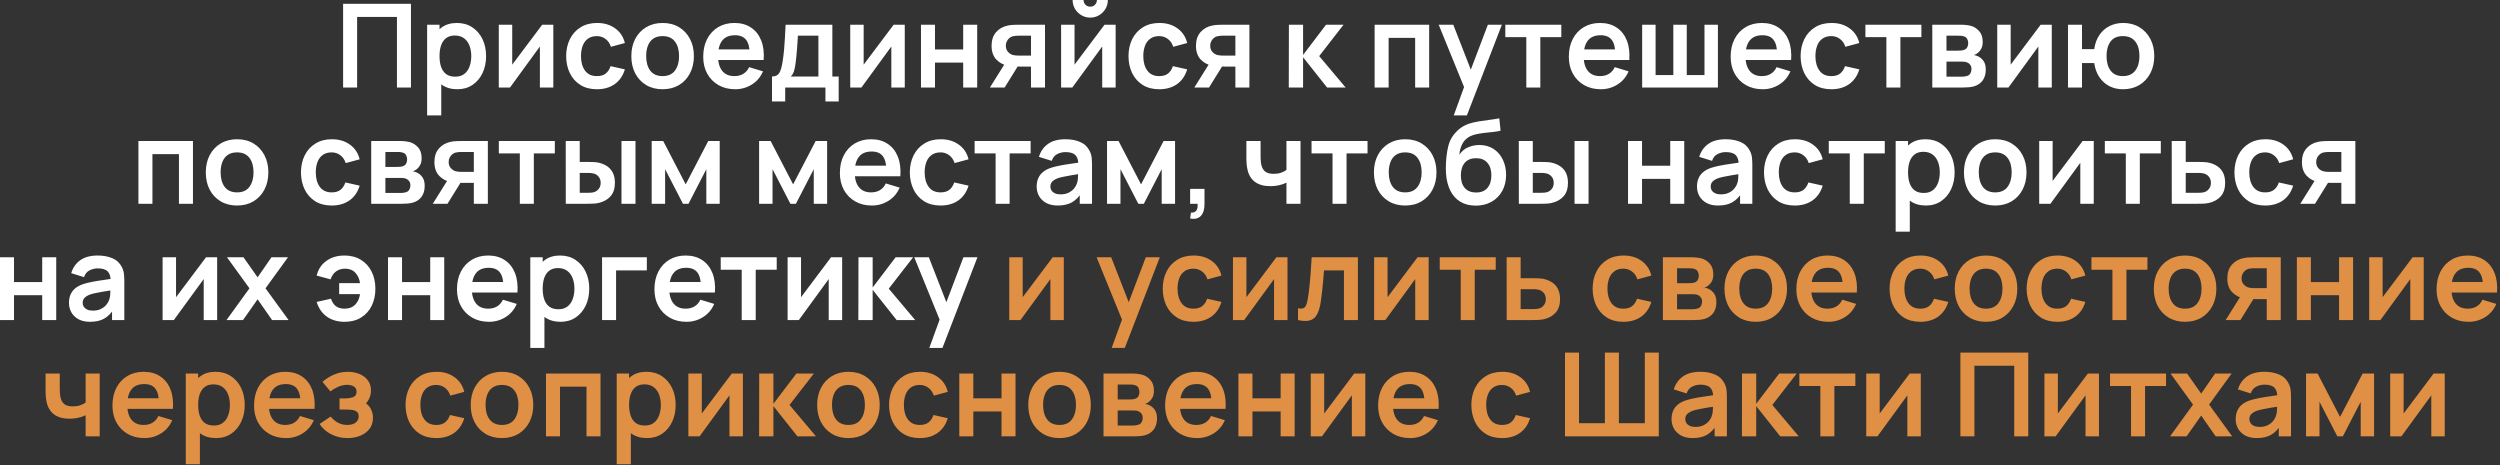
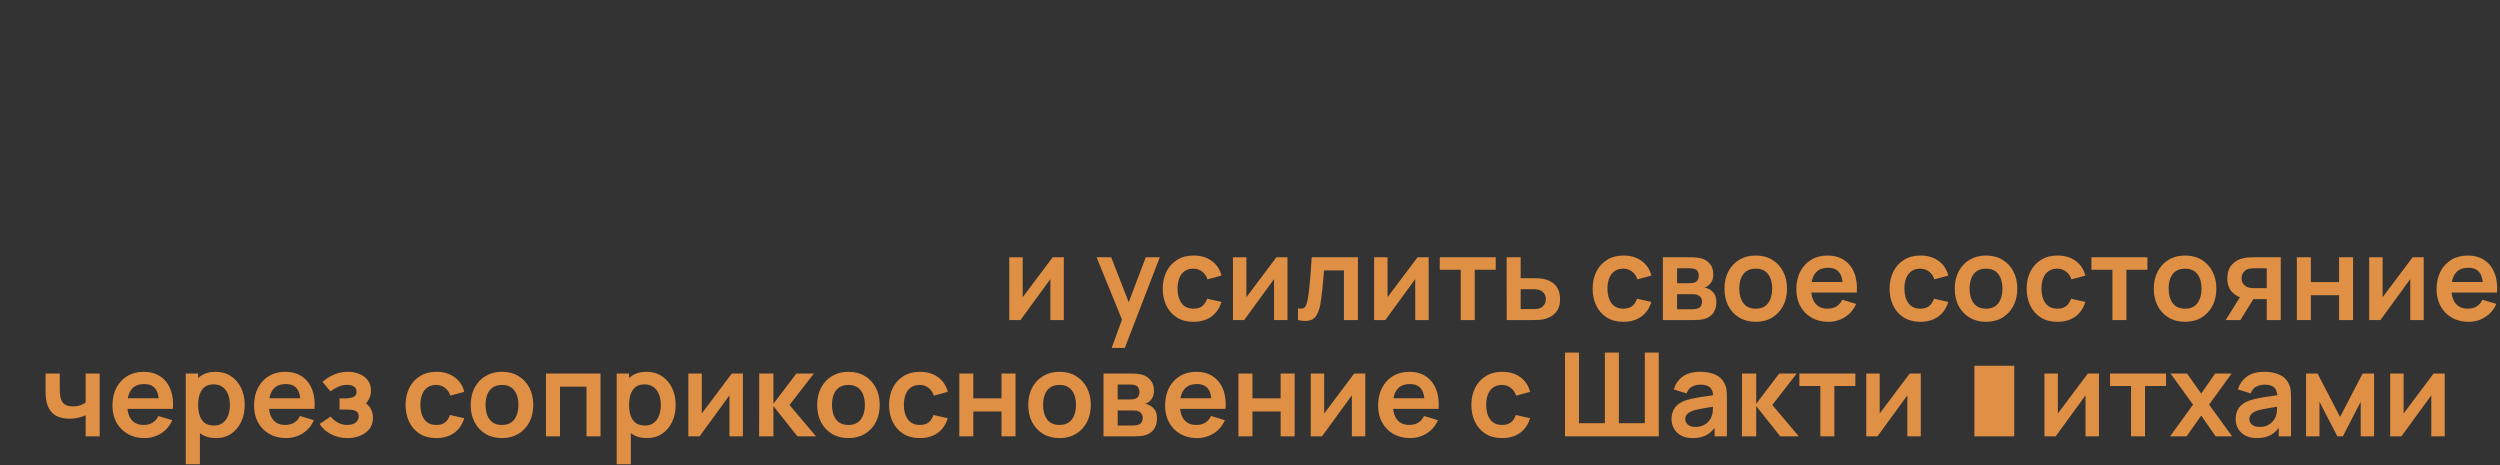
<svg xmlns="http://www.w3.org/2000/svg" width="301" height="56" viewBox="0 0 301 56" fill="none">
  <rect x="0" y="0" width="301" height="56" fill="#333333" stroke="none" />
-   <path d="M41.31 10.535V0.455H49.479V10.535H47.792V2.037H42.997V10.535H41.31ZM55.074 10.745C54.337 10.745 53.718 10.57 53.219 10.22C52.72 9.87 52.344 9.394 52.092 8.792C51.84 8.185 51.714 7.506 51.714 6.755C51.714 5.994 51.84 5.313 52.092 4.711C52.344 4.109 52.713 3.635 53.198 3.29C53.688 2.94 54.292 2.765 55.011 2.765C55.725 2.765 56.343 2.94 56.866 3.29C57.393 3.635 57.802 4.109 58.091 4.711C58.38 5.308 58.525 5.99 58.525 6.755C58.525 7.511 58.383 8.19 58.098 8.792C57.813 9.394 57.412 9.87 56.894 10.22C56.376 10.57 55.769 10.745 55.074 10.745ZM51.427 13.895V2.975H52.918V8.281H53.128V13.895H51.427ZM54.815 9.233C55.254 9.233 55.615 9.123 55.9 8.904C56.185 8.685 56.395 8.388 56.53 8.015C56.67 7.637 56.74 7.217 56.74 6.755C56.74 6.298 56.67 5.882 56.53 5.509C56.39 5.131 56.173 4.832 55.879 4.613C55.585 4.389 55.212 4.277 54.759 4.277C54.33 4.277 53.98 4.382 53.709 4.592C53.438 4.797 53.238 5.087 53.107 5.46C52.981 5.829 52.918 6.26 52.918 6.755C52.918 7.245 52.981 7.677 53.107 8.05C53.238 8.423 53.441 8.715 53.716 8.925C53.996 9.13 54.362 9.233 54.815 9.233ZM66.62 2.975V10.535H65.003V5.6L61.405 10.535H60.054V2.975H61.671V7.784L65.283 2.975H66.62ZM71.868 10.745C71.089 10.745 70.424 10.572 69.874 10.227C69.323 9.877 68.9 9.401 68.606 8.799C68.317 8.197 68.17 7.516 68.165 6.755C68.17 5.98 68.322 5.294 68.621 4.697C68.924 4.095 69.353 3.624 69.909 3.283C70.464 2.938 71.124 2.765 71.889 2.765C72.748 2.765 73.474 2.982 74.067 3.416C74.664 3.845 75.053 4.433 75.236 5.18L73.555 5.635C73.425 5.229 73.208 4.914 72.904 4.69C72.601 4.461 72.256 4.347 71.868 4.347C71.43 4.347 71.068 4.452 70.784 4.662C70.499 4.867 70.289 5.152 70.153 5.516C70.018 5.88 69.951 6.293 69.951 6.755C69.951 7.474 70.112 8.055 70.433 8.498C70.755 8.941 71.234 9.163 71.868 9.163C72.317 9.163 72.669 9.06 72.925 8.855C73.187 8.65 73.383 8.353 73.513 7.966L75.236 8.351C75.002 9.121 74.594 9.714 74.01 10.129C73.427 10.54 72.713 10.745 71.868 10.745ZM79.772 10.745C79.016 10.745 78.356 10.575 77.791 10.234C77.227 9.893 76.788 9.424 76.475 8.827C76.167 8.225 76.013 7.534 76.013 6.755C76.013 5.962 76.172 5.266 76.489 4.669C76.806 4.072 77.248 3.605 77.812 3.269C78.377 2.933 79.03 2.765 79.772 2.765C80.533 2.765 81.195 2.935 81.76 3.276C82.325 3.617 82.763 4.088 83.076 4.69C83.389 5.287 83.545 5.976 83.545 6.755C83.545 7.539 83.386 8.232 83.069 8.834C82.757 9.431 82.318 9.9 81.753 10.241C81.189 10.577 80.528 10.745 79.772 10.745ZM79.772 9.163C80.444 9.163 80.944 8.939 81.27 8.491C81.597 8.043 81.76 7.464 81.76 6.755C81.76 6.022 81.594 5.439 81.263 5.005C80.932 4.566 80.435 4.347 79.772 4.347C79.32 4.347 78.946 4.45 78.652 4.655C78.363 4.856 78.148 5.138 78.008 5.502C77.868 5.861 77.798 6.279 77.798 6.755C77.798 7.488 77.964 8.073 78.295 8.512C78.631 8.946 79.124 9.163 79.772 9.163ZM88.524 10.745C87.759 10.745 87.087 10.579 86.508 10.248C85.93 9.917 85.477 9.457 85.15 8.869C84.828 8.281 84.667 7.604 84.667 6.839C84.667 6.013 84.826 5.297 85.143 4.69C85.461 4.079 85.902 3.605 86.466 3.269C87.031 2.933 87.684 2.765 88.426 2.765C89.21 2.765 89.875 2.949 90.421 3.318C90.972 3.682 91.38 4.198 91.646 4.865C91.912 5.532 92.013 6.319 91.947 7.224H90.274V6.608C90.27 5.787 90.125 5.187 89.84 4.809C89.556 4.431 89.108 4.242 88.496 4.242C87.806 4.242 87.292 4.457 86.956 4.886C86.62 5.311 86.452 5.934 86.452 6.755C86.452 7.52 86.62 8.113 86.956 8.533C87.292 8.953 87.782 9.163 88.426 9.163C88.842 9.163 89.199 9.072 89.497 8.89C89.801 8.703 90.034 8.435 90.197 8.085L91.863 8.589C91.574 9.27 91.126 9.8 90.519 10.178C89.917 10.556 89.252 10.745 88.524 10.745ZM85.92 7.224V5.95H91.121V7.224H85.92ZM92.949 12.215V9.212C93.36 9.212 93.652 9.072 93.824 8.792C93.997 8.512 94.135 8.027 94.237 7.336C94.303 6.925 94.356 6.491 94.398 6.034C94.44 5.577 94.475 5.094 94.503 4.585C94.536 4.076 94.564 3.54 94.587 2.975H100.215V9.212H100.978V12.215H99.382V10.535H94.538V12.215H92.949ZM95.21 9.212H98.535V4.298H96.064C96.05 4.578 96.034 4.865 96.015 5.159C95.997 5.448 95.976 5.738 95.952 6.027C95.929 6.316 95.903 6.594 95.875 6.86C95.852 7.121 95.824 7.364 95.791 7.588C95.74 7.98 95.677 8.302 95.602 8.554C95.528 8.806 95.397 9.025 95.21 9.212ZM108.934 2.975V10.535H107.317V5.6L103.719 10.535H102.368V2.975H103.985V7.784L107.597 2.975H108.934ZM110.886 10.535V2.975H112.573V5.957H115.968V2.975H117.655V10.535H115.968V7.539H112.573V10.535H110.886ZM124.131 10.535V8.015H122.78C122.607 8.015 122.39 8.01 122.129 8.001C121.872 7.992 121.632 7.968 121.408 7.931C120.825 7.824 120.342 7.569 119.959 7.168C119.576 6.762 119.385 6.211 119.385 5.516C119.385 4.835 119.567 4.286 119.931 3.871C120.295 3.456 120.769 3.19 121.352 3.073C121.595 3.022 121.844 2.994 122.101 2.989C122.362 2.98 122.579 2.975 122.752 2.975H125.818V10.535H124.131ZM119.189 10.535L120.995 7.644H122.752L120.96 10.535H119.189ZM122.605 6.692H124.131V4.298H122.605C122.516 4.298 122.409 4.303 122.283 4.312C122.157 4.321 122.031 4.342 121.905 4.375C121.77 4.417 121.641 4.489 121.52 4.592C121.399 4.695 121.298 4.823 121.219 4.977C121.14 5.131 121.1 5.306 121.1 5.502C121.1 5.796 121.184 6.041 121.352 6.237C121.525 6.428 121.725 6.557 121.954 6.622C122.066 6.65 122.18 6.669 122.297 6.678C122.418 6.687 122.521 6.692 122.605 6.692ZM131.264 2.121C130.877 2.121 130.522 2.025 130.2 1.834C129.878 1.643 129.621 1.388 129.43 1.071C129.239 0.749 129.143 0.392 129.143 3.33786e-05H130.459C130.459 0.224 130.536 0.415 130.69 0.574C130.849 0.728 131.04 0.805 131.264 0.805C131.488 0.805 131.677 0.728 131.831 0.574C131.99 0.415 132.069 0.224 132.069 3.33786e-05H133.385C133.385 0.392 133.289 0.749 133.098 1.071C132.907 1.388 132.65 1.643 132.328 1.834C132.006 2.025 131.651 2.121 131.264 2.121ZM134.323 2.975V10.535H132.706V5.6L129.108 10.535H127.757V2.975H129.374V7.784L132.986 2.975H134.323ZM139.572 10.745C138.792 10.745 138.127 10.572 137.577 10.227C137.026 9.877 136.604 9.401 136.31 8.799C136.02 8.197 135.873 7.516 135.869 6.755C135.873 5.98 136.025 5.294 136.324 4.697C136.627 4.095 137.056 3.624 137.612 3.283C138.167 2.938 138.827 2.765 139.593 2.765C140.451 2.765 141.177 2.982 141.77 3.416C142.367 3.845 142.757 4.433 142.939 5.18L141.259 5.635C141.128 5.229 140.911 4.914 140.608 4.69C140.304 4.461 139.959 4.347 139.572 4.347C139.133 4.347 138.771 4.452 138.487 4.662C138.202 4.867 137.992 5.152 137.857 5.516C137.721 5.88 137.654 6.293 137.654 6.755C137.654 7.474 137.815 8.055 138.137 8.498C138.459 8.941 138.937 9.163 139.572 9.163C140.02 9.163 140.372 9.06 140.629 8.855C140.89 8.65 141.086 8.353 141.217 7.966L142.939 8.351C142.705 9.121 142.297 9.714 141.714 10.129C141.13 10.54 140.416 10.745 139.572 10.745ZM148.74 10.535V8.015H147.389C147.217 8.015 147 8.01 146.738 8.001C146.482 7.992 146.241 7.968 146.017 7.931C145.434 7.824 144.951 7.569 144.568 7.168C144.186 6.762 143.994 6.211 143.994 5.516C143.994 4.835 144.176 4.286 144.54 3.871C144.904 3.456 145.378 3.19 145.961 3.073C146.204 3.022 146.454 2.994 146.71 2.989C146.972 2.98 147.189 2.975 147.361 2.975H150.427V10.535H148.74ZM143.798 10.535L145.604 7.644H147.361L145.569 10.535H143.798ZM147.214 6.692H148.74V4.298H147.214C147.126 4.298 147.018 4.303 146.892 4.312C146.766 4.321 146.64 4.342 146.514 4.375C146.379 4.417 146.251 4.489 146.129 4.592C146.008 4.695 145.908 4.823 145.828 4.977C145.749 5.131 145.709 5.306 145.709 5.502C145.709 5.796 145.793 6.041 145.961 6.237C146.134 6.428 146.335 6.557 146.563 6.622C146.675 6.65 146.79 6.669 146.906 6.678C147.028 6.687 147.13 6.692 147.214 6.692ZM155.169 10.535L155.183 2.975H156.891V6.615L159.656 2.975H161.763L158.83 6.755L162.015 10.535H159.782L156.891 6.895V10.535H155.169ZM165.505 10.535V2.975H172.071V10.535H170.384V4.557H167.192V10.535H165.505ZM175.031 13.895L176.487 9.898L176.515 11.074L173.218 2.975H174.975L177.313 8.967H176.865L179.14 2.975H180.827L176.613 13.895H175.031ZM183.768 10.535V4.473H181.241V2.975H187.982V4.473H185.455V10.535H183.768ZM192.745 10.745C191.98 10.745 191.308 10.579 190.729 10.248C190.15 9.917 189.698 9.457 189.371 8.869C189.049 8.281 188.888 7.604 188.888 6.839C188.888 6.013 189.047 5.297 189.364 4.69C189.681 4.079 190.122 3.605 190.687 3.269C191.252 2.933 191.905 2.765 192.647 2.765C193.431 2.765 194.096 2.949 194.642 3.318C195.193 3.682 195.601 4.198 195.867 4.865C196.133 5.532 196.233 6.319 196.168 7.224H194.495V6.608C194.49 5.787 194.346 5.187 194.061 4.809C193.776 4.431 193.328 4.242 192.717 4.242C192.026 4.242 191.513 4.457 191.177 4.886C190.841 5.311 190.673 5.934 190.673 6.755C190.673 7.52 190.841 8.113 191.177 8.533C191.513 8.953 192.003 9.163 192.647 9.163C193.062 9.163 193.419 9.072 193.718 8.89C194.021 8.703 194.255 8.435 194.418 8.085L196.084 8.589C195.795 9.27 195.347 9.8 194.74 10.178C194.138 10.556 193.473 10.745 192.745 10.745ZM190.141 7.224V5.95H195.342V7.224H190.141ZM197.716 10.535V2.975H199.333V9.037H201.468V2.975H203.085V9.037H205.22V2.975H206.837V10.535H197.716ZM212.228 10.745C211.462 10.745 210.79 10.579 210.212 10.248C209.633 9.917 209.18 9.457 208.854 8.869C208.532 8.281 208.371 7.604 208.371 6.839C208.371 6.013 208.529 5.297 208.847 4.69C209.164 4.079 209.605 3.605 210.17 3.269C210.734 2.933 211.388 2.765 212.13 2.765C212.914 2.765 213.579 2.949 214.125 3.318C214.675 3.682 215.084 4.198 215.35 4.865C215.616 5.532 215.716 6.319 215.651 7.224H213.978V6.608C213.973 5.787 213.828 5.187 213.544 4.809C213.259 4.431 212.811 4.242 212.2 4.242C211.509 4.242 210.996 4.457 210.66 4.886C210.324 5.311 210.156 5.934 210.156 6.755C210.156 7.52 210.324 8.113 210.66 8.533C210.996 8.953 211.486 9.163 212.13 9.163C212.545 9.163 212.902 9.072 213.201 8.89C213.504 8.703 213.737 8.435 213.901 8.085L215.567 8.589C215.277 9.27 214.829 9.8 214.223 10.178C213.621 10.556 212.956 10.745 212.228 10.745ZM209.624 7.224V5.95H214.825V7.224H209.624ZM220.495 10.745C219.716 10.745 219.051 10.572 218.5 10.227C217.95 9.877 217.527 9.401 217.233 8.799C216.944 8.197 216.797 7.516 216.792 6.755C216.797 5.98 216.949 5.294 217.247 4.697C217.551 4.095 217.98 3.624 218.535 3.283C219.091 2.938 219.751 2.765 220.516 2.765C221.375 2.765 222.101 2.982 222.693 3.416C223.291 3.845 223.68 4.433 223.862 5.18L222.182 5.635C222.052 5.229 221.835 4.914 221.531 4.69C221.228 4.461 220.883 4.347 220.495 4.347C220.057 4.347 219.695 4.452 219.41 4.662C219.126 4.867 218.916 5.152 218.78 5.516C218.645 5.88 218.577 6.293 218.577 6.755C218.577 7.474 218.738 8.055 219.06 8.498C219.382 8.941 219.861 9.163 220.495 9.163C220.943 9.163 221.296 9.06 221.552 8.855C221.814 8.65 222.01 8.353 222.14 7.966L223.862 8.351C223.629 9.121 223.221 9.714 222.637 10.129C222.054 10.54 221.34 10.745 220.495 10.745ZM227.121 10.535V4.473H224.594V2.975H231.335V4.473H228.808V10.535H227.121ZM232.648 10.535V2.975H236.085C236.332 2.975 236.563 2.989 236.778 3.017C236.992 3.045 237.177 3.08 237.331 3.122C237.695 3.229 238.017 3.439 238.297 3.752C238.577 4.06 238.717 4.487 238.717 5.033C238.717 5.355 238.665 5.621 238.563 5.831C238.46 6.036 238.325 6.209 238.157 6.349C238.077 6.414 237.996 6.47 237.912 6.517C237.828 6.564 237.744 6.601 237.66 6.629C237.842 6.657 238.014 6.711 238.178 6.79C238.434 6.916 238.649 7.103 238.822 7.35C238.999 7.597 239.088 7.945 239.088 8.393C239.088 8.902 238.964 9.331 238.717 9.681C238.474 10.026 238.117 10.267 237.646 10.402C237.473 10.449 237.275 10.484 237.051 10.507C236.827 10.526 236.598 10.535 236.365 10.535H232.648ZM234.356 9.233H236.246C236.344 9.233 236.451 9.224 236.568 9.205C236.684 9.186 236.789 9.161 236.883 9.128C237.051 9.067 237.172 8.96 237.247 8.806C237.326 8.652 237.366 8.491 237.366 8.323C237.366 8.094 237.307 7.912 237.191 7.777C237.079 7.637 236.943 7.544 236.785 7.497C236.691 7.46 236.589 7.439 236.477 7.434C236.369 7.425 236.281 7.42 236.211 7.42H234.356V9.233ZM234.356 6.097H235.756C235.9 6.097 236.04 6.09 236.176 6.076C236.316 6.057 236.432 6.027 236.526 5.985C236.68 5.924 236.792 5.822 236.862 5.677C236.936 5.532 236.974 5.371 236.974 5.194C236.974 5.007 236.932 4.839 236.848 4.69C236.768 4.536 236.64 4.433 236.463 4.382C236.346 4.335 236.204 4.31 236.036 4.305C235.872 4.3 235.767 4.298 235.721 4.298H234.356V6.097ZM247.034 2.975V10.535H245.417V5.6L241.819 10.535H240.468V2.975H242.085V7.784L245.697 2.975H247.034ZM255.601 10.745C254.999 10.745 254.455 10.621 253.97 10.374C253.489 10.122 253.088 9.763 252.766 9.296C252.448 8.825 252.241 8.258 252.143 7.595H250.673V10.535H248.986V2.975H250.673V5.915H252.143C252.241 5.243 252.451 4.674 252.773 4.207C253.095 3.736 253.501 3.379 253.991 3.136C254.481 2.889 255.029 2.765 255.636 2.765C256.382 2.765 257.036 2.938 257.596 3.283C258.156 3.624 258.592 4.093 258.905 4.69C259.217 5.287 259.374 5.971 259.374 6.741C259.374 7.53 259.215 8.225 258.898 8.827C258.58 9.429 258.139 9.9 257.575 10.241C257.01 10.577 256.352 10.745 255.601 10.745ZM255.587 9.163C256.259 9.163 256.76 8.939 257.092 8.491C257.423 8.043 257.589 7.464 257.589 6.755C257.589 6.013 257.421 5.427 257.085 4.998C256.753 4.564 256.254 4.347 255.587 4.347C254.924 4.347 254.432 4.566 254.11 5.005C253.788 5.439 253.627 6.018 253.627 6.741C253.627 7.483 253.792 8.073 254.124 8.512C254.455 8.946 254.943 9.163 255.587 9.163ZM16.666 24.535V16.975H23.232V24.535H21.545V18.557H18.353V24.535H16.666ZM28.537 24.745C27.781 24.745 27.12 24.575 26.556 24.234C25.991 23.893 25.552 23.424 25.24 22.827C24.932 22.225 24.778 21.534 24.778 20.755C24.778 19.962 24.936 19.266 25.254 18.669C25.571 18.072 26.012 17.605 26.577 17.269C27.141 16.933 27.795 16.765 28.537 16.765C29.297 16.765 29.96 16.935 30.525 17.276C31.089 17.617 31.528 18.088 31.841 18.69C32.153 19.287 32.31 19.976 32.31 20.755C32.31 21.539 32.151 22.232 31.834 22.834C31.521 23.431 31.082 23.9 30.518 24.241C29.953 24.577 29.293 24.745 28.537 24.745ZM28.537 23.163C29.209 23.163 29.708 22.939 30.035 22.491C30.361 22.043 30.525 21.464 30.525 20.755C30.525 20.022 30.359 19.439 30.028 19.005C29.696 18.566 29.199 18.347 28.537 18.347C28.084 18.347 27.711 18.45 27.417 18.655C27.127 18.856 26.913 19.138 26.773 19.502C26.633 19.861 26.563 20.279 26.563 20.755C26.563 21.488 26.728 22.073 27.06 22.512C27.396 22.946 27.888 23.163 28.537 23.163ZM39.938 24.745C39.158 24.745 38.493 24.572 37.943 24.227C37.392 23.877 36.97 23.401 36.676 22.799C36.386 22.197 36.239 21.516 36.235 20.755C36.239 19.98 36.391 19.294 36.69 18.697C36.993 18.095 37.422 17.624 37.978 17.283C38.533 16.938 39.194 16.765 39.959 16.765C40.818 16.765 41.543 16.982 42.136 17.416C42.733 17.845 43.123 18.433 43.305 19.18L41.625 19.635C41.494 19.229 41.277 18.914 40.974 18.69C40.67 18.461 40.325 18.347 39.938 18.347C39.499 18.347 39.138 18.452 38.853 18.662C38.568 18.867 38.358 19.152 38.223 19.516C38.087 19.88 38.02 20.293 38.02 20.755C38.02 21.474 38.181 22.055 38.503 22.498C38.825 22.941 39.303 23.163 39.938 23.163C40.386 23.163 40.738 23.06 40.995 22.855C41.256 22.65 41.452 22.353 41.583 21.966L43.305 22.351C43.072 23.121 42.663 23.714 42.08 24.129C41.496 24.54 40.782 24.745 39.938 24.745ZM44.694 24.535V16.975H48.13C48.378 16.975 48.609 16.989 48.824 17.017C49.038 17.045 49.222 17.08 49.377 17.122C49.74 17.229 50.062 17.439 50.343 17.752C50.623 18.06 50.763 18.487 50.763 19.033C50.763 19.355 50.711 19.621 50.608 19.831C50.506 20.036 50.37 20.209 50.203 20.349C50.123 20.414 50.041 20.47 49.958 20.517C49.873 20.564 49.789 20.601 49.706 20.629C49.888 20.657 50.06 20.711 50.224 20.79C50.48 20.916 50.695 21.103 50.867 21.35C51.045 21.597 51.133 21.945 51.133 22.393C51.133 22.902 51.01 23.331 50.763 23.681C50.52 24.026 50.163 24.267 49.691 24.402C49.519 24.449 49.321 24.484 49.096 24.507C48.873 24.526 48.644 24.535 48.41 24.535H44.694ZM46.401 23.233H48.291C48.389 23.233 48.497 23.224 48.614 23.205C48.73 23.186 48.835 23.161 48.928 23.128C49.096 23.067 49.218 22.96 49.292 22.806C49.372 22.652 49.411 22.491 49.411 22.323C49.411 22.094 49.353 21.912 49.236 21.777C49.124 21.637 48.989 21.544 48.831 21.497C48.737 21.46 48.635 21.439 48.523 21.434C48.415 21.425 48.327 21.42 48.257 21.42H46.401V23.233ZM46.401 20.097H47.801C47.946 20.097 48.086 20.09 48.221 20.076C48.361 20.057 48.478 20.027 48.572 19.985C48.725 19.924 48.837 19.822 48.907 19.677C48.982 19.532 49.02 19.371 49.02 19.194C49.02 19.007 48.977 18.839 48.894 18.69C48.814 18.536 48.686 18.433 48.508 18.382C48.392 18.335 48.249 18.31 48.081 18.305C47.918 18.3 47.813 18.298 47.767 18.298H46.401V20.097ZM57.05 24.535V22.015H55.699C55.526 22.015 55.309 22.01 55.048 22.001C54.791 21.992 54.551 21.968 54.327 21.931C53.743 21.824 53.261 21.569 52.878 21.168C52.495 20.762 52.304 20.211 52.304 19.516C52.304 18.835 52.486 18.286 52.85 17.871C53.214 17.456 53.688 17.19 54.271 17.073C54.514 17.022 54.763 16.994 55.02 16.989C55.281 16.98 55.498 16.975 55.671 16.975H58.737V24.535H57.05ZM52.108 24.535L53.914 21.644H55.671L53.879 24.535H52.108ZM55.524 20.692H57.05V18.298H55.524C55.435 18.298 55.328 18.303 55.202 18.312C55.076 18.321 54.95 18.342 54.824 18.375C54.688 18.417 54.56 18.489 54.439 18.592C54.318 18.695 54.217 18.823 54.138 18.977C54.059 19.131 54.019 19.306 54.019 19.502C54.019 19.796 54.103 20.041 54.271 20.237C54.444 20.428 54.644 20.557 54.873 20.622C54.985 20.65 55.099 20.669 55.216 20.678C55.337 20.687 55.44 20.692 55.524 20.692ZM62.587 24.535V18.473H60.06V16.975H66.801V18.473H64.274V24.535H62.587ZM68.121 24.535L68.114 16.975H69.8V19.495H70.647C70.858 19.495 71.093 19.5 71.355 19.509C71.621 19.518 71.842 19.539 72.019 19.572C72.444 19.665 72.806 19.815 73.105 20.02C73.408 20.225 73.639 20.494 73.797 20.825C73.956 21.156 74.035 21.555 74.035 22.022C74.035 22.689 73.863 23.224 73.517 23.625C73.172 24.022 72.689 24.292 72.069 24.437C71.886 24.479 71.66 24.507 71.389 24.521C71.119 24.53 70.879 24.535 70.668 24.535H68.121ZM69.8 23.212H70.816C70.918 23.212 71.032 23.207 71.159 23.198C71.284 23.189 71.403 23.168 71.516 23.135C71.725 23.079 71.912 22.953 72.076 22.757C72.239 22.556 72.32 22.311 72.32 22.022C72.32 21.719 72.239 21.469 72.076 21.273C71.912 21.077 71.712 20.949 71.474 20.888C71.362 20.86 71.247 20.841 71.13 20.832C71.019 20.823 70.913 20.818 70.816 20.818H69.8V23.212ZM74.826 24.535V16.975H76.513V24.535H74.826ZM78.463 24.535V16.975H79.849L82.558 22.197L85.274 16.975H86.653V24.535H85.043V20.37L82.894 24.535H82.229L80.08 20.37V24.535H78.463ZM91.397 24.535V16.975H92.783L95.492 22.197L98.208 16.975H99.587V24.535H97.977V20.37L95.828 24.535H95.163L93.014 20.37V24.535H91.397ZM104.979 24.745C104.213 24.745 103.541 24.579 102.963 24.248C102.384 23.917 101.931 23.457 101.605 22.869C101.283 22.281 101.122 21.604 101.122 20.839C101.122 20.013 101.28 19.297 101.598 18.69C101.915 18.079 102.356 17.605 102.921 17.269C103.485 16.933 104.139 16.765 104.881 16.765C105.665 16.765 106.33 16.949 106.876 17.318C107.426 17.682 107.835 18.198 108.101 18.865C108.367 19.532 108.467 20.319 108.402 21.224H106.729V20.608C106.724 19.787 106.579 19.187 106.295 18.809C106.01 18.431 105.562 18.242 104.951 18.242C104.26 18.242 103.747 18.457 103.411 18.886C103.075 19.311 102.907 19.934 102.907 20.755C102.907 21.52 103.075 22.113 103.411 22.533C103.747 22.953 104.237 23.163 104.881 23.163C105.296 23.163 105.653 23.072 105.952 22.89C106.255 22.703 106.488 22.435 106.652 22.085L108.318 22.589C108.028 23.27 107.58 23.8 106.974 24.178C106.372 24.556 105.707 24.745 104.979 24.745ZM102.375 21.224V19.95H107.576V21.224H102.375ZM113.246 24.745C112.467 24.745 111.802 24.572 111.251 24.227C110.701 23.877 110.278 23.401 109.984 22.799C109.695 22.197 109.548 21.516 109.543 20.755C109.548 19.98 109.7 19.294 109.998 18.697C110.302 18.095 110.731 17.624 111.286 17.283C111.842 16.938 112.502 16.765 113.267 16.765C114.126 16.765 114.852 16.982 115.444 17.416C116.042 17.845 116.431 18.433 116.613 19.18L114.933 19.635C114.803 19.229 114.586 18.914 114.282 18.69C113.979 18.461 113.634 18.347 113.246 18.347C112.808 18.347 112.446 18.452 112.161 18.662C111.877 18.867 111.667 19.152 111.531 19.516C111.396 19.88 111.328 20.293 111.328 20.755C111.328 21.474 111.489 22.055 111.811 22.498C112.133 22.941 112.612 23.163 113.246 23.163C113.694 23.163 114.047 23.06 114.303 22.855C114.565 22.65 114.761 22.353 114.891 21.966L116.613 22.351C116.38 23.121 115.972 23.714 115.388 24.129C114.805 24.54 114.091 24.745 113.246 24.745ZM119.872 24.535V18.473H117.345V16.975H124.086V18.473H121.559V24.535H119.872ZM127.349 24.745C126.803 24.745 126.341 24.642 125.963 24.437C125.585 24.227 125.298 23.949 125.102 23.604C124.911 23.259 124.815 22.878 124.815 22.463C124.815 22.099 124.876 21.772 124.997 21.483C125.118 21.189 125.305 20.937 125.557 20.727C125.809 20.512 126.136 20.337 126.537 20.202C126.84 20.104 127.195 20.015 127.601 19.936C128.012 19.857 128.455 19.784 128.931 19.719C129.412 19.649 129.913 19.574 130.436 19.495L129.834 19.838C129.839 19.315 129.722 18.93 129.484 18.683C129.246 18.436 128.845 18.312 128.28 18.312C127.939 18.312 127.61 18.391 127.293 18.55C126.976 18.709 126.754 18.982 126.628 19.369L125.088 18.886C125.275 18.247 125.629 17.733 126.152 17.346C126.679 16.959 127.389 16.765 128.28 16.765C128.952 16.765 129.542 16.875 130.051 17.094C130.564 17.313 130.945 17.673 131.192 18.172C131.327 18.438 131.409 18.711 131.437 18.991C131.465 19.266 131.479 19.567 131.479 19.894V24.535H130.002V22.897L130.247 23.163C129.906 23.709 129.507 24.11 129.05 24.367C128.597 24.619 128.03 24.745 127.349 24.745ZM127.685 23.401C128.068 23.401 128.394 23.333 128.665 23.198C128.936 23.063 129.15 22.897 129.309 22.701C129.472 22.505 129.582 22.321 129.638 22.148C129.727 21.933 129.776 21.688 129.785 21.413C129.799 21.133 129.806 20.907 129.806 20.734L130.324 20.888C129.815 20.967 129.379 21.037 129.015 21.098C128.651 21.159 128.338 21.217 128.077 21.273C127.816 21.324 127.585 21.383 127.384 21.448C127.188 21.518 127.022 21.6 126.887 21.693C126.752 21.786 126.647 21.894 126.572 22.015C126.502 22.136 126.467 22.279 126.467 22.442C126.467 22.629 126.514 22.794 126.607 22.939C126.7 23.079 126.836 23.191 127.013 23.275C127.195 23.359 127.419 23.401 127.685 23.401ZM133.287 24.535V16.975H134.673L137.382 22.197L140.098 16.975H141.477V24.535H139.867V20.37L137.718 24.535H137.053L134.904 20.37V24.535H133.287ZM143.292 26.32L143.39 25.592C143.605 25.611 143.775 25.573 143.901 25.48C144.027 25.391 144.111 25.263 144.153 25.095C144.2 24.932 144.211 24.745 144.188 24.535H143.292V22.736H145.021V24.605C145.021 25.216 144.876 25.678 144.587 25.991C144.298 26.304 143.866 26.413 143.292 26.32ZM154.89 24.535V21.994C154.629 22.125 154.33 22.227 153.994 22.302C153.663 22.377 153.315 22.414 152.951 22.414C152.172 22.414 151.549 22.239 151.082 21.889C150.62 21.539 150.321 21.03 150.186 20.363C150.144 20.172 150.114 19.973 150.095 19.768C150.081 19.558 150.072 19.369 150.067 19.201C150.067 19.028 150.067 18.898 150.067 18.809V16.975H151.775V18.809C151.775 18.912 151.78 19.063 151.789 19.264C151.798 19.46 151.824 19.656 151.866 19.852C151.955 20.225 152.116 20.498 152.349 20.671C152.582 20.844 152.916 20.93 153.35 20.93C153.686 20.93 153.982 20.886 154.239 20.797C154.496 20.708 154.713 20.596 154.89 20.461V16.975H156.584V24.535H154.89ZM160.437 24.535V18.473H157.91V16.975H164.651V18.473H162.124V24.535H160.437ZM169.179 24.745C168.423 24.745 167.763 24.575 167.198 24.234C166.634 23.893 166.195 23.424 165.882 22.827C165.574 22.225 165.42 21.534 165.42 20.755C165.42 19.962 165.579 19.266 165.896 18.669C166.214 18.072 166.655 17.605 167.219 17.269C167.784 16.933 168.437 16.765 169.179 16.765C169.94 16.765 170.603 16.935 171.167 17.276C171.732 17.617 172.171 18.088 172.483 18.69C172.796 19.287 172.952 19.976 172.952 20.755C172.952 21.539 172.794 22.232 172.476 22.834C172.164 23.431 171.725 23.9 171.16 24.241C170.596 24.577 169.935 24.745 169.179 24.745ZM169.179 23.163C169.851 23.163 170.351 22.939 170.677 22.491C171.004 22.043 171.167 21.464 171.167 20.755C171.167 20.022 171.002 19.439 170.67 19.005C170.339 18.566 169.842 18.347 169.179 18.347C168.727 18.347 168.353 18.45 168.059 18.655C167.77 18.856 167.555 19.138 167.415 19.502C167.275 19.861 167.205 20.279 167.205 20.755C167.205 21.488 167.371 22.073 167.702 22.512C168.038 22.946 168.531 23.163 169.179 23.163ZM177.638 24.759C176.919 24.75 176.308 24.589 175.804 24.276C175.3 23.963 174.905 23.522 174.621 22.953C174.336 22.384 174.163 21.712 174.103 20.937C174.075 20.54 174.072 20.097 174.096 19.607C174.119 19.117 174.17 18.639 174.25 18.172C174.329 17.705 174.439 17.309 174.579 16.982C174.723 16.655 174.912 16.354 175.146 16.079C175.379 15.799 175.631 15.566 175.902 15.379C176.21 15.164 176.543 14.999 176.903 14.882C177.267 14.765 177.647 14.677 178.044 14.616C178.44 14.551 178.849 14.492 179.269 14.441C179.689 14.39 180.104 14.324 180.515 14.245L180.669 15.736C180.407 15.801 180.104 15.853 179.759 15.89C179.418 15.923 179.063 15.96 178.695 16.002C178.331 16.044 177.983 16.105 177.652 16.184C177.32 16.263 177.033 16.38 176.791 16.534C176.455 16.739 176.198 17.033 176.021 17.416C175.843 17.799 175.738 18.202 175.706 18.627C175.995 18.198 176.354 17.897 176.784 17.724C177.218 17.547 177.656 17.458 178.1 17.458C178.772 17.458 179.348 17.617 179.829 17.934C180.314 18.251 180.685 18.683 180.942 19.229C181.203 19.77 181.334 20.375 181.334 21.042C181.334 21.789 181.177 22.442 180.865 23.002C180.552 23.562 180.118 23.996 179.563 24.304C179.007 24.612 178.366 24.764 177.638 24.759ZM177.722 23.177C178.328 23.177 178.786 22.99 179.094 22.617C179.406 22.239 179.563 21.737 179.563 21.112C179.563 20.473 179.402 19.969 179.08 19.6C178.762 19.231 178.31 19.047 177.722 19.047C177.124 19.047 176.669 19.231 176.357 19.6C176.044 19.969 175.888 20.473 175.888 21.112C175.888 21.765 176.046 22.274 176.364 22.638C176.681 22.997 177.134 23.177 177.722 23.177ZM182.869 24.535L182.862 16.975H184.549V19.495H185.396C185.606 19.495 185.841 19.5 186.103 19.509C186.369 19.518 186.59 19.539 186.768 19.572C187.192 19.665 187.554 19.815 187.853 20.02C188.156 20.225 188.387 20.494 188.546 20.825C188.704 21.156 188.784 21.555 188.784 22.022C188.784 22.689 188.611 23.224 188.266 23.625C187.92 24.022 187.437 24.292 186.817 24.437C186.635 24.479 186.408 24.507 186.138 24.521C185.867 24.53 185.627 24.535 185.417 24.535H182.869ZM184.549 23.212H185.564C185.666 23.212 185.781 23.207 185.907 23.198C186.033 23.189 186.152 23.168 186.264 23.135C186.474 23.079 186.66 22.953 186.824 22.757C186.987 22.556 187.069 22.311 187.069 22.022C187.069 21.719 186.987 21.469 186.824 21.273C186.66 21.077 186.46 20.949 186.222 20.888C186.11 20.86 185.995 20.841 185.879 20.832C185.767 20.823 185.662 20.818 185.564 20.818H184.549V23.212ZM189.575 24.535V16.975H191.262V24.535H189.575ZM196.014 24.535V16.975H197.701V19.957H201.096V16.975H202.783V24.535H201.096V21.539H197.701V24.535H196.014ZM206.851 24.745C206.305 24.745 205.843 24.642 205.465 24.437C205.087 24.227 204.8 23.949 204.604 23.604C204.413 23.259 204.317 22.878 204.317 22.463C204.317 22.099 204.378 21.772 204.499 21.483C204.62 21.189 204.807 20.937 205.059 20.727C205.311 20.512 205.638 20.337 206.039 20.202C206.342 20.104 206.697 20.015 207.103 19.936C207.514 19.857 207.957 19.784 208.433 19.719C208.914 19.649 209.415 19.574 209.938 19.495L209.336 19.838C209.341 19.315 209.224 18.93 208.986 18.683C208.748 18.436 208.347 18.312 207.782 18.312C207.441 18.312 207.112 18.391 206.795 18.55C206.478 18.709 206.256 18.982 206.13 19.369L204.59 18.886C204.777 18.247 205.131 17.733 205.654 17.346C206.181 16.959 206.891 16.765 207.782 16.765C208.454 16.765 209.044 16.875 209.553 17.094C210.066 17.313 210.447 17.673 210.694 18.172C210.829 18.438 210.911 18.711 210.939 18.991C210.967 19.266 210.981 19.567 210.981 19.894V24.535H209.504V22.897L209.749 23.163C209.408 23.709 209.009 24.11 208.552 24.367C208.099 24.619 207.532 24.745 206.851 24.745ZM207.187 23.401C207.57 23.401 207.896 23.333 208.167 23.198C208.438 23.063 208.652 22.897 208.811 22.701C208.974 22.505 209.084 22.321 209.14 22.148C209.229 21.933 209.278 21.688 209.287 21.413C209.301 21.133 209.308 20.907 209.308 20.734L209.826 20.888C209.317 20.967 208.881 21.037 208.517 21.098C208.153 21.159 207.84 21.217 207.579 21.273C207.318 21.324 207.087 21.383 206.886 21.448C206.69 21.518 206.524 21.6 206.389 21.693C206.254 21.786 206.149 21.894 206.074 22.015C206.004 22.136 205.969 22.279 205.969 22.442C205.969 22.629 206.016 22.794 206.109 22.939C206.202 23.079 206.338 23.191 206.515 23.275C206.697 23.359 206.921 23.401 207.187 23.401ZM216.086 24.745C215.307 24.745 214.642 24.572 214.091 24.227C213.541 23.877 213.118 23.401 212.824 22.799C212.535 22.197 212.388 21.516 212.383 20.755C212.388 19.98 212.54 19.294 212.838 18.697C213.142 18.095 213.571 17.624 214.126 17.283C214.682 16.938 215.342 16.765 216.107 16.765C216.966 16.765 217.692 16.982 218.284 17.416C218.882 17.845 219.271 18.433 219.453 19.18L217.773 19.635C217.643 19.229 217.426 18.914 217.122 18.69C216.819 18.461 216.474 18.347 216.086 18.347C215.648 18.347 215.286 18.452 215.001 18.662C214.717 18.867 214.507 19.152 214.371 19.516C214.236 19.88 214.168 20.293 214.168 20.755C214.168 21.474 214.329 22.055 214.651 22.498C214.973 22.941 215.452 23.163 216.086 23.163C216.534 23.163 216.887 23.06 217.143 22.855C217.405 22.65 217.601 22.353 217.731 21.966L219.453 22.351C219.22 23.121 218.812 23.714 218.228 24.129C217.645 24.54 216.931 24.745 216.086 24.745ZM222.712 24.535V18.473H220.185V16.975H226.926V18.473H224.399V24.535H222.712ZM231.885 24.745C231.148 24.745 230.53 24.57 230.03 24.22C229.531 23.87 229.155 23.394 228.903 22.792C228.651 22.185 228.525 21.506 228.525 20.755C228.525 19.994 228.651 19.313 228.903 18.711C229.155 18.109 229.524 17.635 230.009 17.29C230.499 16.94 231.104 16.765 231.822 16.765C232.536 16.765 233.155 16.94 233.677 17.29C234.205 17.635 234.613 18.109 234.902 18.711C235.192 19.308 235.336 19.99 235.336 20.755C235.336 21.511 235.194 22.19 234.909 22.792C234.625 23.394 234.223 23.87 233.705 24.22C233.187 24.57 232.581 24.745 231.885 24.745ZM228.238 27.895V16.975H229.729V22.281H229.939V27.895H228.238ZM231.626 23.233C232.065 23.233 232.427 23.123 232.711 22.904C232.996 22.685 233.206 22.388 233.341 22.015C233.481 21.637 233.551 21.217 233.551 20.755C233.551 20.298 233.481 19.882 233.341 19.509C233.201 19.131 232.984 18.832 232.69 18.613C232.396 18.389 232.023 18.277 231.57 18.277C231.141 18.277 230.791 18.382 230.52 18.592C230.25 18.797 230.049 19.087 229.918 19.46C229.792 19.829 229.729 20.26 229.729 20.755C229.729 21.245 229.792 21.677 229.918 22.05C230.049 22.423 230.252 22.715 230.527 22.925C230.807 23.13 231.174 23.233 231.626 23.233ZM240.218 24.745C239.462 24.745 238.802 24.575 238.237 24.234C237.673 23.893 237.234 23.424 236.921 22.827C236.613 22.225 236.459 21.534 236.459 20.755C236.459 19.962 236.618 19.266 236.935 18.669C237.253 18.072 237.694 17.605 238.258 17.269C238.823 16.933 239.476 16.765 240.218 16.765C240.979 16.765 241.642 16.935 242.206 17.276C242.771 17.617 243.21 18.088 243.522 18.69C243.835 19.287 243.991 19.976 243.991 20.755C243.991 21.539 243.833 22.232 243.515 22.834C243.203 23.431 242.764 23.9 242.199 24.241C241.635 24.577 240.974 24.745 240.218 24.745ZM240.218 23.163C240.89 23.163 241.39 22.939 241.716 22.491C242.043 22.043 242.206 21.464 242.206 20.755C242.206 20.022 242.041 19.439 241.709 19.005C241.378 18.566 240.881 18.347 240.218 18.347C239.766 18.347 239.392 18.45 239.098 18.655C238.809 18.856 238.594 19.138 238.454 19.502C238.314 19.861 238.244 20.279 238.244 20.755C238.244 21.488 238.41 22.073 238.741 22.512C239.077 22.946 239.57 23.163 240.218 23.163ZM252.086 16.975V24.535H250.469V19.6L246.871 24.535H245.52V16.975H247.137V21.784L250.749 16.975H252.086ZM255.948 24.535V18.473H253.421V16.975H260.162V18.473H257.635V24.535H255.948ZM261.482 24.535L261.475 16.975H263.162V19.495H264.52C264.73 19.495 264.965 19.5 265.227 19.509C265.493 19.518 265.714 19.539 265.892 19.572C266.316 19.665 266.678 19.815 266.977 20.02C267.28 20.225 267.511 20.494 267.67 20.825C267.828 21.156 267.908 21.555 267.908 22.022C267.908 22.689 267.735 23.224 267.39 23.625C267.049 24.022 266.568 24.292 265.948 24.437C265.761 24.479 265.532 24.507 265.262 24.521C264.996 24.53 264.755 24.535 264.541 24.535H261.482ZM263.162 23.212H264.688C264.79 23.212 264.905 23.207 265.031 23.198C265.157 23.189 265.278 23.168 265.395 23.135C265.605 23.079 265.789 22.953 265.948 22.757C266.111 22.556 266.193 22.311 266.193 22.022C266.193 21.719 266.111 21.469 265.948 21.273C265.784 21.077 265.584 20.949 265.346 20.888C265.238 20.86 265.126 20.841 265.01 20.832C264.893 20.823 264.786 20.818 264.688 20.818H263.162V23.212ZM272.729 24.745C271.949 24.745 271.284 24.572 270.734 24.227C270.183 23.877 269.761 23.401 269.467 22.799C269.177 22.197 269.03 21.516 269.026 20.755C269.03 19.98 269.182 19.294 269.481 18.697C269.784 18.095 270.213 17.624 270.769 17.283C271.324 16.938 271.984 16.765 272.75 16.765C273.608 16.765 274.334 16.982 274.927 17.416C275.524 17.845 275.914 18.433 276.096 19.18L274.416 19.635C274.285 19.229 274.068 18.914 273.765 18.69C273.461 18.461 273.116 18.347 272.729 18.347C272.29 18.347 271.928 18.452 271.644 18.662C271.359 18.867 271.149 19.152 271.014 19.516C270.878 19.88 270.811 20.293 270.811 20.755C270.811 21.474 270.972 22.055 271.294 22.498C271.616 22.941 272.094 23.163 272.729 23.163C273.177 23.163 273.529 23.06 273.786 22.855C274.047 22.65 274.243 22.353 274.374 21.966L276.096 22.351C275.862 23.121 275.454 23.714 274.871 24.129C274.287 24.54 273.573 24.745 272.729 24.745ZM281.898 24.535V22.015H280.547C280.374 22.015 280.157 22.01 279.896 22.001C279.639 21.992 279.399 21.968 279.175 21.931C278.591 21.824 278.108 21.569 277.726 21.168C277.343 20.762 277.152 20.211 277.152 19.516C277.152 18.835 277.334 18.286 277.698 17.871C278.062 17.456 278.535 17.19 279.119 17.073C279.361 17.022 279.611 16.994 279.868 16.989C280.129 16.98 280.346 16.975 280.519 16.975H283.585V24.535H281.898ZM276.956 24.535L278.762 21.644H280.519L278.727 24.535H276.956ZM280.372 20.692H281.898V18.298H280.372C280.283 18.298 280.176 18.303 280.05 18.312C279.924 18.321 279.798 18.342 279.672 18.375C279.536 18.417 279.408 18.489 279.287 18.592C279.165 18.695 279.065 18.823 278.986 18.977C278.906 19.131 278.867 19.306 278.867 19.502C278.867 19.796 278.951 20.041 279.119 20.237C279.291 20.428 279.492 20.557 279.721 20.622C279.833 20.65 279.947 20.669 280.064 20.678C280.185 20.687 280.288 20.692 280.372 20.692ZM0 38.535V30.975H1.687V33.957H5.082V30.975H6.769V38.535H5.082V35.539H1.687V38.535H0ZM10.837 38.745C10.291 38.745 9.829 38.642 9.451 38.437C9.073 38.227 8.786 37.949 8.59 37.604C8.399 37.259 8.303 36.878 8.303 36.463C8.303 36.099 8.364 35.772 8.485 35.483C8.607 35.189 8.793 34.937 9.045 34.727C9.297 34.512 9.624 34.337 10.025 34.202C10.329 34.104 10.683 34.015 11.089 33.936C11.5 33.857 11.943 33.784 12.419 33.719C12.9 33.649 13.402 33.574 13.924 33.495L13.322 33.838C13.327 33.315 13.21 32.93 12.972 32.683C12.734 32.436 12.333 32.312 11.768 32.312C11.428 32.312 11.098 32.391 10.781 32.55C10.464 32.709 10.242 32.982 10.116 33.369L8.576 32.886C8.763 32.247 9.117 31.733 9.64 31.346C10.168 30.959 10.877 30.765 11.768 30.765C12.44 30.765 13.03 30.875 13.539 31.094C14.053 31.313 14.433 31.673 14.68 32.172C14.816 32.438 14.897 32.711 14.925 32.991C14.953 33.266 14.967 33.567 14.967 33.894V38.535H13.49V36.897L13.735 37.163C13.395 37.709 12.995 38.11 12.538 38.367C12.085 38.619 11.518 38.745 10.837 38.745ZM11.173 37.401C11.556 37.401 11.883 37.333 12.153 37.198C12.424 37.063 12.639 36.897 12.797 36.701C12.96 36.505 13.07 36.321 13.126 36.148C13.215 35.933 13.264 35.688 13.273 35.413C13.287 35.133 13.294 34.907 13.294 34.734L13.812 34.888C13.303 34.967 12.867 35.037 12.503 35.098C12.139 35.159 11.826 35.217 11.565 35.273C11.304 35.324 11.073 35.383 10.872 35.448C10.676 35.518 10.511 35.6 10.375 35.693C10.24 35.786 10.135 35.894 10.06 36.015C9.99 36.136 9.955 36.279 9.955 36.442C9.955 36.629 10.002 36.794 10.095 36.939C10.188 37.079 10.324 37.191 10.501 37.275C10.683 37.359 10.907 37.401 11.173 37.401ZM26.144 30.975V38.535H24.527V33.6L20.929 38.535H19.578V30.975H21.195V35.784L24.807 30.975H26.144ZM27.27 38.535L30.035 34.713L27.326 30.975H29.314L31.015 33.39L32.688 30.975H34.676L31.967 34.713L34.746 38.535H32.758L31.015 36.036L29.258 38.535H27.27ZM41.493 38.745C40.653 38.745 39.941 38.54 39.358 38.129C38.774 37.714 38.364 37.121 38.126 36.351L39.848 35.966C39.978 36.353 40.172 36.65 40.429 36.855C40.69 37.06 41.045 37.163 41.493 37.163C42.025 37.163 42.447 37.004 42.76 36.687C43.072 36.37 43.268 35.945 43.348 35.413H40.835V34.09H43.348C43.273 33.586 43.086 33.171 42.788 32.844C42.489 32.513 42.074 32.347 41.542 32.347C41.131 32.347 40.772 32.457 40.464 32.676C40.16 32.895 39.941 33.215 39.806 33.635L38.126 33.18C38.308 32.433 38.695 31.845 39.288 31.416C39.885 30.982 40.615 30.765 41.479 30.765C42.239 30.765 42.897 30.938 43.453 31.283C44.013 31.624 44.442 32.095 44.741 32.697C45.044 33.299 45.196 33.99 45.196 34.769C45.196 35.53 45.049 36.211 44.755 36.813C44.461 37.41 44.036 37.882 43.481 38.227C42.93 38.572 42.267 38.745 41.493 38.745ZM46.717 38.535V30.975H48.404V33.957H51.799V30.975H53.486V38.535H51.799V35.539H48.404V38.535H46.717ZM58.877 38.745C58.112 38.745 57.44 38.579 56.861 38.248C56.282 37.917 55.83 37.457 55.503 36.869C55.181 36.281 55.02 35.604 55.02 34.839C55.02 34.013 55.179 33.297 55.496 32.69C55.813 32.079 56.254 31.605 56.819 31.269C57.384 30.933 58.037 30.765 58.779 30.765C59.563 30.765 60.228 30.949 60.774 31.318C61.325 31.682 61.733 32.198 61.999 32.865C62.265 33.532 62.365 34.319 62.3 35.224H60.627V34.608C60.622 33.787 60.478 33.187 60.193 32.809C59.908 32.431 59.46 32.242 58.849 32.242C58.158 32.242 57.645 32.457 57.309 32.886C56.973 33.311 56.805 33.934 56.805 34.755C56.805 35.52 56.973 36.113 57.309 36.533C57.645 36.953 58.135 37.163 58.779 37.163C59.194 37.163 59.551 37.072 59.85 36.89C60.153 36.703 60.387 36.435 60.55 36.085L62.216 36.589C61.927 37.27 61.479 37.8 60.872 38.178C60.27 38.556 59.605 38.745 58.877 38.745ZM56.273 35.224V33.95H61.474V35.224H56.273ZM67.495 38.745C66.757 38.745 66.139 38.57 65.64 38.22C65.141 37.87 64.765 37.394 64.513 36.792C64.261 36.185 64.135 35.506 64.135 34.755C64.135 33.994 64.261 33.313 64.513 32.711C64.765 32.109 65.133 31.635 65.619 31.29C66.109 30.94 66.713 30.765 67.432 30.765C68.146 30.765 68.764 30.94 69.287 31.29C69.814 31.635 70.222 32.109 70.512 32.711C70.801 33.308 70.946 33.99 70.946 34.755C70.946 35.511 70.803 36.19 70.519 36.792C70.234 37.394 69.833 37.87 69.315 38.22C68.797 38.57 68.19 38.745 67.495 38.745ZM63.848 41.895V30.975H65.339V36.281H65.549V41.895H63.848ZM67.236 37.233C67.674 37.233 68.036 37.123 68.321 36.904C68.606 36.685 68.816 36.388 68.951 36.015C69.091 35.637 69.161 35.217 69.161 34.755C69.161 34.298 69.091 33.882 68.951 33.509C68.811 33.131 68.594 32.832 68.3 32.613C68.006 32.389 67.632 32.277 67.18 32.277C66.751 32.277 66.4 32.382 66.13 32.592C65.859 32.797 65.659 33.087 65.528 33.46C65.402 33.829 65.339 34.26 65.339 34.755C65.339 35.245 65.402 35.677 65.528 36.05C65.659 36.423 65.862 36.715 66.137 36.925C66.417 37.13 66.783 37.233 67.236 37.233ZM72.489 38.535V30.975H77.879V32.557H74.176V38.535H72.489ZM82.652 38.745C81.887 38.745 81.215 38.579 80.636 38.248C80.058 37.917 79.605 37.457 79.278 36.869C78.956 36.281 78.795 35.604 78.795 34.839C78.795 34.013 78.954 33.297 79.271 32.69C79.589 32.079 80.03 31.605 80.594 31.269C81.159 30.933 81.812 30.765 82.554 30.765C83.338 30.765 84.003 30.949 84.549 31.318C85.1 31.682 85.508 32.198 85.774 32.865C86.04 33.532 86.141 34.319 86.075 35.224H84.402V34.608C84.398 33.787 84.253 33.187 83.968 32.809C83.684 32.431 83.236 32.242 82.624 32.242C81.934 32.242 81.42 32.457 81.084 32.886C80.748 33.311 80.58 33.934 80.58 34.755C80.58 35.52 80.748 36.113 81.084 36.533C81.42 36.953 81.91 37.163 82.554 37.163C82.97 37.163 83.327 37.072 83.625 36.89C83.929 36.703 84.162 36.435 84.325 36.085L85.991 36.589C85.702 37.27 85.254 37.8 84.647 38.178C84.045 38.556 83.38 38.745 82.652 38.745ZM80.048 35.224V33.95H85.249V35.224H80.048ZM89.302 38.535V32.473H86.775V30.975H93.516V32.473H90.989V38.535H89.302ZM101.394 30.975V38.535H99.777V33.6L96.179 38.535H94.828V30.975H96.445V35.784L100.057 30.975H101.394ZM103.346 38.535L103.36 30.975H105.068V34.615L107.833 30.975H109.94L107.007 34.755L110.192 38.535H107.959L105.068 34.895V38.535H103.346ZM111.887 41.895L113.343 37.898L113.371 39.074L110.074 30.975H111.831L114.169 36.967H113.721L115.996 30.975H117.683L113.469 41.895H111.887Z" fill="white" />
-   <path d="M128.082 30.975V38.535H126.465V33.6L122.867 38.535H121.516V30.975H123.133V35.784L126.745 30.975H128.082ZM133.844 41.895L135.3 37.898L135.328 39.074L132.031 30.975H133.788L136.126 36.967H135.678L137.953 30.975H139.64L135.426 41.895H133.844ZM143.694 38.745C142.914 38.745 142.249 38.572 141.699 38.227C141.148 37.877 140.726 37.401 140.432 36.799C140.142 36.197 139.995 35.516 139.991 34.755C139.995 33.98 140.147 33.294 140.446 32.697C140.749 32.095 141.178 31.624 141.734 31.283C142.289 30.938 142.949 30.765 143.715 30.765C144.573 30.765 145.299 30.982 145.892 31.416C146.489 31.845 146.879 32.433 147.061 33.18L145.381 33.635C145.25 33.229 145.033 32.914 144.73 32.69C144.426 32.461 144.081 32.347 143.694 32.347C143.255 32.347 142.893 32.452 142.609 32.662C142.324 32.867 142.114 33.152 141.979 33.516C141.843 33.88 141.776 34.293 141.776 34.755C141.776 35.474 141.937 36.055 142.259 36.498C142.581 36.941 143.059 37.163 143.694 37.163C144.142 37.163 144.494 37.06 144.751 36.855C145.012 36.65 145.208 36.353 145.339 35.966L147.061 36.351C146.827 37.121 146.419 37.714 145.836 38.129C145.252 38.54 144.538 38.745 143.694 38.745ZM155.015 30.975V38.535H153.398V33.6L149.8 38.535H148.449V30.975H150.066V35.784L153.678 30.975H155.015ZM156.281 38.535V37.121C156.556 37.172 156.769 37.168 156.918 37.107C157.067 37.042 157.179 36.92 157.254 36.743C157.329 36.566 157.394 36.33 157.45 36.036C157.525 35.621 157.59 35.142 157.646 34.601C157.707 34.06 157.758 33.481 157.8 32.865C157.847 32.249 157.889 31.619 157.926 30.975H163.491V38.535H161.811V32.557H159.41C159.387 32.86 159.359 33.201 159.326 33.579C159.293 33.952 159.258 34.33 159.221 34.713C159.184 35.096 159.142 35.46 159.095 35.805C159.053 36.146 159.009 36.437 158.962 36.68C158.855 37.226 158.701 37.658 158.5 37.975C158.304 38.292 158.029 38.495 157.674 38.584C157.319 38.677 156.855 38.661 156.281 38.535ZM172.01 30.975V38.535H170.393V33.6L166.795 38.535H165.444V30.975H167.061V35.784L170.673 30.975H172.01ZM175.872 38.535V32.473H173.345V30.975H180.086V32.473H177.559V38.535H175.872ZM181.406 38.535L181.399 30.975H183.086V33.495H184.444C184.654 33.495 184.889 33.5 185.151 33.509C185.417 33.518 185.638 33.539 185.816 33.572C186.24 33.665 186.602 33.815 186.901 34.02C187.204 34.225 187.435 34.494 187.594 34.825C187.752 35.156 187.832 35.555 187.832 36.022C187.832 36.689 187.659 37.224 187.314 37.625C186.973 38.022 186.492 38.292 185.872 38.437C185.685 38.479 185.456 38.507 185.186 38.521C184.92 38.53 184.679 38.535 184.465 38.535H181.406ZM183.086 37.212H184.612C184.714 37.212 184.829 37.207 184.955 37.198C185.081 37.189 185.202 37.168 185.319 37.135C185.529 37.079 185.713 36.953 185.872 36.757C186.035 36.556 186.117 36.311 186.117 36.022C186.117 35.719 186.035 35.469 185.872 35.273C185.708 35.077 185.508 34.949 185.27 34.888C185.162 34.86 185.05 34.841 184.934 34.832C184.817 34.823 184.71 34.818 184.612 34.818H183.086V37.212ZM195.455 38.745C194.676 38.745 194.011 38.572 193.46 38.227C192.91 37.877 192.487 37.401 192.193 36.799C191.904 36.197 191.757 35.516 191.752 34.755C191.757 33.98 191.909 33.294 192.207 32.697C192.511 32.095 192.94 31.624 193.495 31.283C194.051 30.938 194.711 30.765 195.476 30.765C196.335 30.765 197.061 30.982 197.653 31.416C198.251 31.845 198.64 32.433 198.822 33.18L197.142 33.635C197.012 33.229 196.795 32.914 196.491 32.69C196.188 32.461 195.843 32.347 195.455 32.347C195.017 32.347 194.655 32.452 194.37 32.662C194.086 32.867 193.876 33.152 193.74 33.516C193.605 33.88 193.537 34.293 193.537 34.755C193.537 35.474 193.698 36.055 194.02 36.498C194.342 36.941 194.821 37.163 195.455 37.163C195.903 37.163 196.256 37.06 196.512 36.855C196.774 36.65 196.97 36.353 197.1 35.966L198.822 36.351C198.589 37.121 198.181 37.714 197.597 38.129C197.014 38.54 196.3 38.745 195.455 38.745ZM200.211 38.535V30.975H203.648C203.895 30.975 204.126 30.989 204.341 31.017C204.556 31.045 204.74 31.08 204.894 31.122C205.258 31.229 205.58 31.439 205.86 31.752C206.14 32.06 206.28 32.487 206.28 33.033C206.28 33.355 206.229 33.621 206.126 33.831C206.023 34.036 205.888 34.209 205.72 34.349C205.641 34.414 205.559 34.47 205.475 34.517C205.391 34.564 205.307 34.601 205.223 34.629C205.405 34.657 205.578 34.711 205.741 34.79C205.998 34.916 206.212 35.103 206.385 35.35C206.562 35.597 206.651 35.945 206.651 36.393C206.651 36.902 206.527 37.331 206.28 37.681C206.037 38.026 205.68 38.267 205.209 38.402C205.036 38.449 204.838 38.484 204.614 38.507C204.39 38.526 204.161 38.535 203.928 38.535H200.211ZM201.919 37.233H203.809C203.907 37.233 204.014 37.224 204.131 37.205C204.248 37.186 204.353 37.161 204.446 37.128C204.614 37.067 204.735 36.96 204.81 36.806C204.889 36.652 204.929 36.491 204.929 36.323C204.929 36.094 204.871 35.912 204.754 35.777C204.642 35.637 204.507 35.544 204.348 35.497C204.255 35.46 204.152 35.439 204.04 35.434C203.933 35.425 203.844 35.42 203.774 35.42H201.919V37.233ZM201.919 34.097H203.319C203.464 34.097 203.604 34.09 203.739 34.076C203.879 34.057 203.996 34.027 204.089 33.985C204.243 33.924 204.355 33.822 204.425 33.677C204.5 33.532 204.537 33.371 204.537 33.194C204.537 33.007 204.495 32.839 204.411 32.69C204.332 32.536 204.203 32.433 204.026 32.382C203.909 32.335 203.767 32.31 203.599 32.305C203.436 32.3 203.331 32.298 203.284 32.298H201.919V34.097ZM211.384 38.745C210.628 38.745 209.968 38.575 209.403 38.234C208.839 37.893 208.4 37.424 208.087 36.827C207.779 36.225 207.625 35.534 207.625 34.755C207.625 33.962 207.784 33.266 208.101 32.669C208.419 32.072 208.86 31.605 209.424 31.269C209.989 30.933 210.642 30.765 211.384 30.765C212.145 30.765 212.808 30.935 213.372 31.276C213.937 31.617 214.376 32.088 214.688 32.69C215.001 33.287 215.157 33.976 215.157 34.755C215.157 35.539 214.999 36.232 214.681 36.834C214.369 37.431 213.93 37.9 213.365 38.241C212.801 38.577 212.14 38.745 211.384 38.745ZM211.384 37.163C212.056 37.163 212.556 36.939 212.882 36.491C213.209 36.043 213.372 35.464 213.372 34.755C213.372 34.022 213.207 33.439 212.875 33.005C212.544 32.566 212.047 32.347 211.384 32.347C210.932 32.347 210.558 32.45 210.264 32.655C209.975 32.856 209.76 33.138 209.62 33.502C209.48 33.861 209.41 34.279 209.41 34.755C209.41 35.488 209.576 36.073 209.907 36.512C210.243 36.946 210.736 37.163 211.384 37.163ZM220.137 38.745C219.371 38.745 218.699 38.579 218.121 38.248C217.542 37.917 217.089 37.457 216.763 36.869C216.441 36.281 216.28 35.604 216.28 34.839C216.28 34.013 216.438 33.297 216.756 32.69C217.073 32.079 217.514 31.605 218.079 31.269C218.643 30.933 219.297 30.765 220.039 30.765C220.823 30.765 221.488 30.949 222.034 31.318C222.584 31.682 222.993 32.198 223.259 32.865C223.525 33.532 223.625 34.319 223.56 35.224H221.887V34.608C221.882 33.787 221.737 33.187 221.453 32.809C221.168 32.431 220.72 32.242 220.109 32.242C219.418 32.242 218.905 32.457 218.569 32.886C218.233 33.311 218.065 33.934 218.065 34.755C218.065 35.52 218.233 36.113 218.569 36.533C218.905 36.953 219.395 37.163 220.039 37.163C220.454 37.163 220.811 37.072 221.11 36.89C221.413 36.703 221.646 36.435 221.81 36.085L223.476 36.589C223.186 37.27 222.738 37.8 222.132 38.178C221.53 38.556 220.865 38.745 220.137 38.745ZM217.533 35.224V33.95H222.734V35.224H217.533ZM231.207 38.745C230.428 38.745 229.763 38.572 229.212 38.227C228.662 37.877 228.239 37.401 227.945 36.799C227.656 36.197 227.509 35.516 227.504 34.755C227.509 33.98 227.661 33.294 227.959 32.697C228.263 32.095 228.692 31.624 229.247 31.283C229.803 30.938 230.463 30.765 231.228 30.765C232.087 30.765 232.813 30.982 233.405 31.416C234.003 31.845 234.392 32.433 234.574 33.18L232.894 33.635C232.764 33.229 232.547 32.914 232.243 32.69C231.94 32.461 231.595 32.347 231.207 32.347C230.769 32.347 230.407 32.452 230.122 32.662C229.838 32.867 229.628 33.152 229.492 33.516C229.357 33.88 229.289 34.293 229.289 34.755C229.289 35.474 229.45 36.055 229.772 36.498C230.094 36.941 230.573 37.163 231.207 37.163C231.655 37.163 232.008 37.06 232.264 36.855C232.526 36.65 232.722 36.353 232.852 35.966L234.574 36.351C234.341 37.121 233.933 37.714 233.349 38.129C232.766 38.54 232.052 38.745 231.207 38.745ZM239.111 38.745C238.355 38.745 237.695 38.575 237.13 38.234C236.565 37.893 236.127 37.424 235.814 36.827C235.506 36.225 235.352 35.534 235.352 34.755C235.352 33.962 235.511 33.266 235.828 32.669C236.145 32.072 236.586 31.605 237.151 31.269C237.716 30.933 238.369 30.765 239.111 30.765C239.872 30.765 240.534 30.935 241.099 31.276C241.664 31.617 242.102 32.088 242.415 32.69C242.728 33.287 242.884 33.976 242.884 34.755C242.884 35.539 242.725 36.232 242.408 36.834C242.095 37.431 241.657 37.9 241.092 38.241C240.527 38.577 239.867 38.745 239.111 38.745ZM239.111 37.163C239.783 37.163 240.282 36.939 240.609 36.491C240.936 36.043 241.099 35.464 241.099 34.755C241.099 34.022 240.933 33.439 240.602 33.005C240.271 32.566 239.774 32.347 239.111 32.347C238.658 32.347 238.285 32.45 237.991 32.655C237.702 32.856 237.487 33.138 237.347 33.502C237.207 33.861 237.137 34.279 237.137 34.755C237.137 35.488 237.303 36.073 237.634 36.512C237.97 36.946 238.462 37.163 239.111 37.163ZM247.709 38.745C246.93 38.745 246.265 38.572 245.714 38.227C245.164 37.877 244.741 37.401 244.447 36.799C244.158 36.197 244.011 35.516 244.006 34.755C244.011 33.98 244.163 33.294 244.461 32.697C244.765 32.095 245.194 31.624 245.749 31.283C246.305 30.938 246.965 30.765 247.73 30.765C248.589 30.765 249.315 30.982 249.907 31.416C250.505 31.845 250.894 32.433 251.076 33.18L249.396 33.635C249.266 33.229 249.049 32.914 248.745 32.69C248.442 32.461 248.097 32.347 247.709 32.347C247.271 32.347 246.909 32.452 246.624 32.662C246.34 32.867 246.13 33.152 245.994 33.516C245.859 33.88 245.791 34.293 245.791 34.755C245.791 35.474 245.952 36.055 246.274 36.498C246.596 36.941 247.075 37.163 247.709 37.163C248.157 37.163 248.51 37.06 248.766 36.855C249.028 36.65 249.224 36.353 249.354 35.966L251.076 36.351C250.843 37.121 250.435 37.714 249.851 38.129C249.268 38.54 248.554 38.745 247.709 38.745ZM254.335 38.535V32.473H251.808V30.975H258.549V32.473H256.022V38.535H254.335ZM263.078 38.745C262.322 38.745 261.661 38.575 261.097 38.234C260.532 37.893 260.093 37.424 259.781 36.827C259.473 36.225 259.319 35.534 259.319 34.755C259.319 33.962 259.477 33.266 259.795 32.669C260.112 32.072 260.553 31.605 261.118 31.269C261.682 30.933 262.336 30.765 263.078 30.765C263.838 30.765 264.501 30.935 265.066 31.276C265.63 31.617 266.069 32.088 266.382 32.69C266.694 33.287 266.851 33.976 266.851 34.755C266.851 35.539 266.692 36.232 266.375 36.834C266.062 37.431 265.623 37.9 265.059 38.241C264.494 38.577 263.834 38.745 263.078 38.745ZM263.078 37.163C263.75 37.163 264.249 36.939 264.576 36.491C264.902 36.043 265.066 35.464 265.066 34.755C265.066 34.022 264.9 33.439 264.569 33.005C264.237 32.566 263.74 32.347 263.078 32.347C262.625 32.347 262.252 32.45 261.958 32.655C261.668 32.856 261.454 33.138 261.314 33.502C261.174 33.861 261.104 34.279 261.104 34.755C261.104 35.488 261.269 36.073 261.601 36.512C261.937 36.946 262.429 37.163 263.078 37.163ZM272.915 38.535V36.015H271.564C271.391 36.015 271.174 36.01 270.913 36.001C270.656 35.992 270.416 35.968 270.192 35.931C269.609 35.824 269.126 35.569 268.743 35.168C268.36 34.762 268.169 34.211 268.169 33.516C268.169 32.835 268.351 32.286 268.715 31.871C269.079 31.456 269.553 31.19 270.136 31.073C270.379 31.022 270.628 30.994 270.885 30.989C271.146 30.98 271.363 30.975 271.536 30.975H274.602V38.535H272.915ZM267.973 38.535L269.779 35.644H271.536L269.744 38.535H267.973ZM271.389 34.692H272.915V32.298H271.389C271.3 32.298 271.193 32.303 271.067 32.312C270.941 32.321 270.815 32.342 270.689 32.375C270.554 32.417 270.425 32.489 270.304 32.592C270.183 32.695 270.082 32.823 270.003 32.977C269.924 33.131 269.884 33.306 269.884 33.502C269.884 33.796 269.968 34.041 270.136 34.237C270.309 34.428 270.509 34.557 270.738 34.622C270.85 34.65 270.964 34.669 271.081 34.678C271.202 34.687 271.305 34.692 271.389 34.692ZM276.541 38.535V30.975H278.228V33.957H281.623V30.975H283.31V38.535H281.623V35.539H278.228V38.535H276.541ZM291.816 30.975V38.535H290.199V33.6L286.601 38.535H285.25V30.975H286.867V35.784L290.479 30.975H291.816ZM297.219 38.745C296.453 38.745 295.781 38.579 295.203 38.248C294.624 37.917 294.171 37.457 293.845 36.869C293.523 36.281 293.362 35.604 293.362 34.839C293.362 34.013 293.52 33.297 293.838 32.69C294.155 32.079 294.596 31.605 295.161 31.269C295.725 30.933 296.379 30.765 297.121 30.765C297.905 30.765 298.57 30.949 299.116 31.318C299.666 31.682 300.075 32.198 300.341 32.865C300.607 33.532 300.707 34.319 300.642 35.224H298.969V34.608C298.964 33.787 298.819 33.187 298.535 32.809C298.25 32.431 297.802 32.242 297.191 32.242C296.5 32.242 295.987 32.457 295.651 32.886C295.315 33.311 295.147 33.934 295.147 34.755C295.147 35.52 295.315 36.113 295.651 36.533C295.987 36.953 296.477 37.163 297.121 37.163C297.536 37.163 297.893 37.072 298.192 36.89C298.495 36.703 298.728 36.435 298.892 36.085L300.558 36.589C300.268 37.27 299.82 37.8 299.214 38.178C298.612 38.556 297.947 38.745 297.219 38.745ZM294.615 35.224V33.95H299.816V35.224H294.615ZM10.31 52.535V49.994C10.048 50.125 9.75 50.227 9.414 50.302C9.082 50.377 8.735 50.414 8.371 50.414C7.591 50.414 6.968 50.239 6.502 49.889C6.04 49.539 5.741 49.03 5.606 48.363C5.564 48.172 5.533 47.973 5.515 47.768C5.501 47.558 5.491 47.369 5.487 47.201C5.487 47.028 5.487 46.898 5.487 46.809V44.975H7.195V46.809C7.195 46.912 7.199 47.063 7.209 47.264C7.218 47.46 7.244 47.656 7.286 47.852C7.374 48.225 7.535 48.498 7.769 48.671C8.002 48.844 8.336 48.93 8.77 48.93C9.106 48.93 9.402 48.886 9.659 48.797C9.915 48.708 10.132 48.596 10.31 48.461V44.975H12.004V52.535H10.31ZM17.396 52.745C16.631 52.745 15.959 52.579 15.38 52.248C14.802 51.917 14.349 51.457 14.023 50.869C13.7 50.281 13.54 49.604 13.54 48.839C13.54 48.013 13.698 47.297 14.015 46.69C14.333 46.079 14.774 45.605 15.338 45.269C15.903 44.933 16.556 44.765 17.299 44.765C18.082 44.765 18.747 44.949 19.294 45.318C19.844 45.682 20.253 46.198 20.518 46.865C20.785 47.532 20.885 48.319 20.82 49.224H19.146V48.608C19.142 47.787 18.997 47.187 18.712 46.809C18.428 46.431 17.98 46.242 17.369 46.242C16.678 46.242 16.165 46.457 15.829 46.886C15.492 47.311 15.325 47.934 15.325 48.755C15.325 49.52 15.492 50.113 15.829 50.533C16.165 50.953 16.654 51.163 17.299 51.163C17.714 51.163 18.071 51.072 18.369 50.89C18.673 50.703 18.906 50.435 19.07 50.085L20.735 50.589C20.446 51.27 19.998 51.8 19.392 52.178C18.79 52.556 18.125 52.745 17.396 52.745ZM14.793 49.224V47.95H19.994V49.224H14.793ZM26.014 52.745C25.277 52.745 24.659 52.57 24.159 52.22C23.66 51.87 23.284 51.394 23.032 50.792C22.78 50.185 22.654 49.506 22.654 48.755C22.654 47.994 22.78 47.313 23.032 46.711C23.284 46.109 23.653 45.635 24.138 45.29C24.628 44.94 25.233 44.765 25.951 44.765C26.665 44.765 27.284 44.94 27.806 45.29C28.334 45.635 28.742 46.109 29.031 46.711C29.321 47.308 29.465 47.99 29.465 48.755C29.465 49.511 29.323 50.19 29.038 50.792C28.754 51.394 28.352 51.87 27.834 52.22C27.316 52.57 26.71 52.745 26.014 52.745ZM22.367 55.895V44.975H23.858V50.281H24.068V55.895H22.367ZM25.755 51.233C26.194 51.233 26.556 51.123 26.84 50.904C27.125 50.685 27.335 50.388 27.47 50.015C27.61 49.637 27.68 49.217 27.68 48.755C27.68 48.298 27.61 47.882 27.47 47.509C27.33 47.131 27.113 46.832 26.819 46.613C26.525 46.389 26.152 46.277 25.699 46.277C25.27 46.277 24.92 46.382 24.649 46.592C24.379 46.797 24.178 47.087 24.047 47.46C23.921 47.829 23.858 48.26 23.858 48.755C23.858 49.245 23.921 49.677 24.047 50.05C24.178 50.423 24.381 50.715 24.656 50.925C24.936 51.13 25.303 51.233 25.755 51.233ZM34.445 52.745C33.68 52.745 33.008 52.579 32.429 52.248C31.851 51.917 31.398 51.457 31.071 50.869C30.749 50.281 30.588 49.604 30.588 48.839C30.588 48.013 30.747 47.297 31.064 46.69C31.382 46.079 31.823 45.605 32.387 45.269C32.952 44.933 33.605 44.765 34.347 44.765C35.131 44.765 35.796 44.949 36.342 45.318C36.893 45.682 37.301 46.198 37.567 46.865C37.833 47.532 37.934 48.319 37.868 49.224H36.195V48.608C36.191 47.787 36.046 47.187 35.761 46.809C35.477 46.431 35.029 46.242 34.417 46.242C33.727 46.242 33.213 46.457 32.877 46.886C32.541 47.311 32.373 47.934 32.373 48.755C32.373 49.52 32.541 50.113 32.877 50.533C33.213 50.953 33.703 51.163 34.347 51.163C34.763 51.163 35.12 51.072 35.418 50.89C35.722 50.703 35.955 50.435 36.118 50.085L37.784 50.589C37.495 51.27 37.047 51.8 36.44 52.178C35.838 52.556 35.173 52.745 34.445 52.745ZM31.841 49.224V47.95H37.042V49.224H31.841ZM41.845 52.745C41.126 52.745 40.47 52.593 39.878 52.29C39.285 51.987 38.818 51.571 38.478 51.044L39.808 50.155C40.078 50.477 40.379 50.727 40.711 50.904C41.042 51.077 41.411 51.163 41.817 51.163C42.241 51.163 42.575 51.07 42.818 50.883C43.06 50.696 43.182 50.447 43.182 50.134C43.182 49.859 43.1 49.665 42.937 49.553C42.773 49.436 42.559 49.366 42.293 49.343C42.027 49.32 41.742 49.308 41.439 49.308H40.879V47.971H41.432C41.856 47.971 42.211 47.922 42.496 47.824C42.785 47.726 42.93 47.509 42.93 47.173C42.93 46.87 42.818 46.655 42.594 46.529C42.37 46.398 42.108 46.333 41.81 46.333C41.446 46.333 41.086 46.41 40.732 46.564C40.377 46.718 40.06 46.905 39.78 47.124L38.828 45.976C39.248 45.603 39.717 45.309 40.235 45.094C40.753 44.875 41.306 44.765 41.894 44.765C42.379 44.765 42.832 44.849 43.252 45.017C43.676 45.185 44.017 45.437 44.274 45.773C44.535 46.109 44.666 46.524 44.666 47.019C44.666 47.374 44.589 47.707 44.435 48.02C44.285 48.333 44.045 48.629 43.714 48.909L43.693 48.363C43.949 48.47 44.166 48.62 44.344 48.811C44.526 49.002 44.663 49.226 44.757 49.483C44.855 49.74 44.904 50.013 44.904 50.302C44.904 50.829 44.764 51.275 44.484 51.639C44.204 52.003 43.83 52.278 43.364 52.465C42.902 52.652 42.395 52.745 41.845 52.745ZM52.53 52.745C51.75 52.745 51.085 52.572 50.535 52.227C49.984 51.877 49.562 51.401 49.268 50.799C48.978 50.197 48.831 49.516 48.827 48.755C48.831 47.98 48.983 47.294 49.282 46.697C49.585 46.095 50.014 45.624 50.57 45.283C51.125 44.938 51.785 44.765 52.551 44.765C53.409 44.765 54.135 44.982 54.728 45.416C55.325 45.845 55.715 46.433 55.897 47.18L54.217 47.635C54.086 47.229 53.869 46.914 53.566 46.69C53.262 46.461 52.917 46.347 52.53 46.347C52.091 46.347 51.729 46.452 51.445 46.662C51.16 46.867 50.95 47.152 50.815 47.516C50.679 47.88 50.612 48.293 50.612 48.755C50.612 49.474 50.773 50.055 51.095 50.498C51.417 50.941 51.895 51.163 52.53 51.163C52.978 51.163 53.33 51.06 53.587 50.855C53.848 50.65 54.044 50.353 54.175 49.966L55.897 50.351C55.663 51.121 55.255 51.714 54.672 52.129C54.088 52.54 53.374 52.745 52.53 52.745ZM60.433 52.745C59.677 52.745 59.017 52.575 58.452 52.234C57.888 51.893 57.449 51.424 57.136 50.827C56.828 50.225 56.674 49.534 56.674 48.755C56.674 47.962 56.833 47.266 57.15 46.669C57.468 46.072 57.909 45.605 58.473 45.269C59.038 44.933 59.691 44.765 60.433 44.765C61.194 44.765 61.857 44.935 62.421 45.276C62.986 45.617 63.425 46.088 63.737 46.69C64.05 47.287 64.206 47.976 64.206 48.755C64.206 49.539 64.048 50.232 63.73 50.834C63.418 51.431 62.979 51.9 62.414 52.241C61.85 52.577 61.189 52.745 60.433 52.745ZM60.433 51.163C61.105 51.163 61.605 50.939 61.931 50.491C62.258 50.043 62.421 49.464 62.421 48.755C62.421 48.022 62.256 47.439 61.924 47.005C61.593 46.566 61.096 46.347 60.433 46.347C59.981 46.347 59.607 46.45 59.313 46.655C59.024 46.856 58.809 47.138 58.669 47.502C58.529 47.861 58.459 48.279 58.459 48.755C58.459 49.488 58.625 50.073 58.956 50.512C59.292 50.946 59.785 51.163 60.433 51.163ZM65.735 52.535V44.975H72.301V52.535H70.614V46.557H67.422V52.535H65.735ZM77.899 52.745C77.162 52.745 76.543 52.57 76.044 52.22C75.545 51.87 75.169 51.394 74.917 50.792C74.665 50.185 74.539 49.506 74.539 48.755C74.539 47.994 74.665 47.313 74.917 46.711C75.169 46.109 75.538 45.635 76.023 45.29C76.513 44.94 77.118 44.765 77.836 44.765C78.55 44.765 79.168 44.94 79.691 45.29C80.219 45.635 80.627 46.109 80.916 46.711C81.206 47.308 81.35 47.99 81.35 48.755C81.35 49.511 81.208 50.19 80.923 50.792C80.638 51.394 80.237 51.87 79.719 52.22C79.201 52.57 78.594 52.745 77.899 52.745ZM74.252 55.895V44.975H75.743V50.281H75.953V55.895H74.252ZM77.64 51.233C78.079 51.233 78.441 51.123 78.725 50.904C79.01 50.685 79.22 50.388 79.355 50.015C79.495 49.637 79.565 49.217 79.565 48.755C79.565 48.298 79.495 47.882 79.355 47.509C79.215 47.131 78.998 46.832 78.704 46.613C78.41 46.389 78.037 46.277 77.584 46.277C77.155 46.277 76.805 46.382 76.534 46.592C76.263 46.797 76.063 47.087 75.932 47.46C75.806 47.829 75.743 48.26 75.743 48.755C75.743 49.245 75.806 49.677 75.932 50.05C76.063 50.423 76.266 50.715 76.541 50.925C76.821 51.13 77.188 51.233 77.64 51.233ZM89.445 44.975V52.535H87.828V47.6L84.23 52.535H82.879V44.975H84.496V49.784L88.108 44.975H89.445ZM91.397 52.535L91.411 44.975H93.119V48.615L95.884 44.975H97.991L95.058 48.755L98.243 52.535H96.01L93.119 48.895V52.535H91.397ZM102.146 52.745C101.39 52.745 100.73 52.575 100.165 52.234C99.6 51.893 99.162 51.424 98.849 50.827C98.541 50.225 98.387 49.534 98.387 48.755C98.387 47.962 98.546 47.266 98.863 46.669C99.18 46.072 99.621 45.605 100.186 45.269C100.751 44.933 101.404 44.765 102.146 44.765C102.907 44.765 103.569 44.935 104.134 45.276C104.699 45.617 105.137 46.088 105.45 46.69C105.763 47.287 105.919 47.976 105.919 48.755C105.919 49.539 105.76 50.232 105.443 50.834C105.13 51.431 104.692 51.9 104.127 52.241C103.562 52.577 102.902 52.745 102.146 52.745ZM102.146 51.163C102.818 51.163 103.317 50.939 103.644 50.491C103.971 50.043 104.134 49.464 104.134 48.755C104.134 48.022 103.968 47.439 103.637 47.005C103.306 46.566 102.809 46.347 102.146 46.347C101.693 46.347 101.32 46.45 101.026 46.655C100.737 46.856 100.522 47.138 100.382 47.502C100.242 47.861 100.172 48.279 100.172 48.755C100.172 49.488 100.338 50.073 100.669 50.512C101.005 50.946 101.497 51.163 102.146 51.163ZM110.744 52.745C109.965 52.745 109.3 52.572 108.749 52.227C108.199 51.877 107.776 51.401 107.482 50.799C107.193 50.197 107.046 49.516 107.041 48.755C107.046 47.98 107.198 47.294 107.496 46.697C107.8 46.095 108.229 45.624 108.784 45.283C109.34 44.938 110 44.765 110.765 44.765C111.624 44.765 112.35 44.982 112.942 45.416C113.54 45.845 113.929 46.433 114.111 47.18L112.431 47.635C112.301 47.229 112.084 46.914 111.78 46.69C111.477 46.461 111.132 46.347 110.744 46.347C110.306 46.347 109.944 46.452 109.659 46.662C109.375 46.867 109.165 47.152 109.029 47.516C108.894 47.88 108.826 48.293 108.826 48.755C108.826 49.474 108.987 50.055 109.309 50.498C109.631 50.941 110.11 51.163 110.744 51.163C111.192 51.163 111.545 51.06 111.801 50.855C112.063 50.65 112.259 50.353 112.389 49.966L114.111 50.351C113.878 51.121 113.47 51.714 112.886 52.129C112.303 52.54 111.589 52.745 110.744 52.745ZM115.5 52.535V44.975H117.187V47.957H120.582V44.975H122.269V52.535H120.582V49.539H117.187V52.535H115.5ZM127.562 52.745C126.806 52.745 126.146 52.575 125.581 52.234C125.016 51.893 124.578 51.424 124.265 50.827C123.957 50.225 123.803 49.534 123.803 48.755C123.803 47.962 123.962 47.266 124.279 46.669C124.596 46.072 125.037 45.605 125.602 45.269C126.167 44.933 126.82 44.765 127.562 44.765C128.323 44.765 128.985 44.935 129.55 45.276C130.115 45.617 130.553 46.088 130.866 46.69C131.179 47.287 131.335 47.976 131.335 48.755C131.335 49.539 131.176 50.232 130.859 50.834C130.546 51.431 130.108 51.9 129.543 52.241C128.978 52.577 128.318 52.745 127.562 52.745ZM127.562 51.163C128.234 51.163 128.733 50.939 129.06 50.491C129.387 50.043 129.55 49.464 129.55 48.755C129.55 48.022 129.384 47.439 129.053 47.005C128.722 46.566 128.225 46.347 127.562 46.347C127.109 46.347 126.736 46.45 126.442 46.655C126.153 46.856 125.938 47.138 125.798 47.502C125.658 47.861 125.588 48.279 125.588 48.755C125.588 49.488 125.754 50.073 126.085 50.512C126.421 50.946 126.913 51.163 127.562 51.163ZM132.863 52.535V44.975H136.3C136.548 44.975 136.779 44.989 136.993 45.017C137.208 45.045 137.392 45.08 137.546 45.122C137.91 45.229 138.232 45.439 138.512 45.752C138.792 46.06 138.932 46.487 138.932 47.033C138.932 47.355 138.881 47.621 138.778 47.831C138.676 48.036 138.54 48.209 138.372 48.349C138.293 48.414 138.211 48.47 138.127 48.517C138.043 48.564 137.959 48.601 137.875 48.629C138.057 48.657 138.23 48.711 138.393 48.79C138.65 48.916 138.865 49.103 139.037 49.35C139.215 49.597 139.303 49.945 139.303 50.393C139.303 50.902 139.18 51.331 138.932 51.681C138.69 52.026 138.333 52.267 137.861 52.402C137.689 52.449 137.49 52.484 137.266 52.507C137.042 52.526 136.814 52.535 136.58 52.535H132.863ZM134.571 51.233H136.461C136.559 51.233 136.667 51.224 136.783 51.205C136.9 51.186 137.005 51.161 137.098 51.128C137.266 51.067 137.388 50.96 137.462 50.806C137.542 50.652 137.581 50.491 137.581 50.323C137.581 50.094 137.523 49.912 137.406 49.777C137.294 49.637 137.159 49.544 137 49.497C136.907 49.46 136.804 49.439 136.692 49.434C136.585 49.425 136.496 49.42 136.426 49.42H134.571V51.233ZM134.571 48.097H135.971C136.116 48.097 136.256 48.09 136.391 48.076C136.531 48.057 136.648 48.027 136.741 47.985C136.895 47.924 137.007 47.822 137.077 47.677C137.152 47.532 137.189 47.371 137.189 47.194C137.189 47.007 137.147 46.839 137.063 46.69C136.984 46.536 136.856 46.433 136.678 46.382C136.562 46.335 136.419 46.31 136.251 46.305C136.088 46.3 135.983 46.298 135.936 46.298H134.571V48.097ZM144.135 52.745C143.369 52.745 142.697 52.579 142.119 52.248C141.54 51.917 141.087 51.457 140.761 50.869C140.439 50.281 140.278 49.604 140.278 48.839C140.278 48.013 140.436 47.297 140.754 46.69C141.071 46.079 141.512 45.605 142.077 45.269C142.641 44.933 143.295 44.765 144.037 44.765C144.821 44.765 145.486 44.949 146.032 45.318C146.582 45.682 146.991 46.198 147.257 46.865C147.523 47.532 147.623 48.319 147.558 49.224H145.885V48.608C145.88 47.787 145.735 47.187 145.451 46.809C145.166 46.431 144.718 46.242 144.107 46.242C143.416 46.242 142.903 46.457 142.567 46.886C142.231 47.311 142.063 47.934 142.063 48.755C142.063 49.52 142.231 50.113 142.567 50.533C142.903 50.953 143.393 51.163 144.037 51.163C144.452 51.163 144.809 51.072 145.108 50.89C145.411 50.703 145.644 50.435 145.808 50.085L147.474 50.589C147.184 51.27 146.736 51.8 146.13 52.178C145.528 52.556 144.863 52.745 144.135 52.745ZM141.531 49.224V47.95H146.732V49.224H141.531ZM149.106 52.535V44.975H150.793V47.957H154.188V44.975H155.875V52.535H154.188V49.539H150.793V52.535H149.106ZM164.381 44.975V52.535H162.764V47.6L159.166 52.535H157.815V44.975H159.432V49.784L163.044 44.975H164.381ZM169.783 52.745C169.018 52.745 168.346 52.579 167.767 52.248C167.189 51.917 166.736 51.457 166.409 50.869C166.087 50.281 165.926 49.604 165.926 48.839C165.926 48.013 166.085 47.297 166.402 46.69C166.72 46.079 167.161 45.605 167.725 45.269C168.29 44.933 168.943 44.765 169.685 44.765C170.469 44.765 171.134 44.949 171.68 45.318C172.231 45.682 172.639 46.198 172.905 46.865C173.171 47.532 173.272 48.319 173.206 49.224H171.533V48.608C171.529 47.787 171.384 47.187 171.099 46.809C170.815 46.431 170.367 46.242 169.755 46.242C169.065 46.242 168.551 46.457 168.215 46.886C167.879 47.311 167.711 47.934 167.711 48.755C167.711 49.52 167.879 50.113 168.215 50.533C168.551 50.953 169.041 51.163 169.685 51.163C170.101 51.163 170.458 51.072 170.756 50.89C171.06 50.703 171.293 50.435 171.456 50.085L173.122 50.589C172.833 51.27 172.385 51.8 171.778 52.178C171.176 52.556 170.511 52.745 169.783 52.745ZM167.179 49.224V47.95H172.38V49.224H167.179ZM180.854 52.745C180.074 52.745 179.409 52.572 178.859 52.227C178.308 51.877 177.886 51.401 177.592 50.799C177.302 50.197 177.155 49.516 177.151 48.755C177.155 47.98 177.307 47.294 177.606 46.697C177.909 46.095 178.338 45.624 178.894 45.283C179.449 44.938 180.109 44.765 180.875 44.765C181.733 44.765 182.459 44.982 183.052 45.416C183.649 45.845 184.039 46.433 184.221 47.18L182.541 47.635C182.41 47.229 182.193 46.914 181.89 46.69C181.586 46.461 181.241 46.347 180.854 46.347C180.415 46.347 180.053 46.452 179.769 46.662C179.484 46.867 179.274 47.152 179.139 47.516C179.003 47.88 178.936 48.293 178.936 48.755C178.936 49.474 179.097 50.055 179.419 50.498C179.741 50.941 180.219 51.163 180.854 51.163C181.302 51.163 181.654 51.06 181.911 50.855C182.172 50.65 182.368 50.353 182.499 49.966L184.221 50.351C183.987 51.121 183.579 51.714 182.996 52.129C182.412 52.54 181.698 52.745 180.854 52.745ZM188.426 52.535V42.455H190.113V50.953H193.228V42.455H194.915V50.953H198.037V42.455H199.717V52.535H188.426ZM203.788 52.745C203.242 52.745 202.78 52.642 202.402 52.437C202.024 52.227 201.737 51.949 201.541 51.604C201.35 51.259 201.254 50.878 201.254 50.463C201.254 50.099 201.315 49.772 201.436 49.483C201.558 49.189 201.744 48.937 201.996 48.727C202.248 48.512 202.575 48.337 202.976 48.202C203.28 48.104 203.634 48.015 204.04 47.936C204.451 47.857 204.894 47.784 205.37 47.719C205.851 47.649 206.353 47.574 206.875 47.495L206.273 47.838C206.278 47.315 206.161 46.93 205.923 46.683C205.685 46.436 205.284 46.312 204.719 46.312C204.379 46.312 204.05 46.391 203.732 46.55C203.415 46.709 203.193 46.982 203.067 47.369L201.527 46.886C201.714 46.247 202.069 45.733 202.591 45.346C203.119 44.959 203.828 44.765 204.719 44.765C205.391 44.765 205.982 44.875 206.49 45.094C207.004 45.313 207.384 45.673 207.631 46.172C207.767 46.438 207.848 46.711 207.876 46.991C207.904 47.266 207.918 47.567 207.918 47.894V52.535H206.441V50.897L206.686 51.163C206.346 51.709 205.947 52.11 205.489 52.367C205.037 52.619 204.47 52.745 203.788 52.745ZM204.124 51.401C204.507 51.401 204.834 51.333 205.104 51.198C205.375 51.063 205.59 50.897 205.748 50.701C205.912 50.505 206.021 50.321 206.077 50.148C206.166 49.933 206.215 49.688 206.224 49.413C206.238 49.133 206.245 48.907 206.245 48.734L206.763 48.888C206.255 48.967 205.818 49.037 205.454 49.098C205.09 49.159 204.778 49.217 204.516 49.273C204.255 49.324 204.024 49.383 203.823 49.448C203.627 49.518 203.462 49.6 203.326 49.693C203.191 49.786 203.086 49.894 203.011 50.015C202.941 50.136 202.906 50.279 202.906 50.442C202.906 50.629 202.953 50.794 203.046 50.939C203.14 51.079 203.275 51.191 203.452 51.275C203.634 51.359 203.858 51.401 204.124 51.401ZM209.727 52.535L209.741 44.975H211.449V48.615L214.214 44.975H216.321L213.388 48.755L216.573 52.535H214.34L211.449 48.895V52.535H209.727ZM219.171 52.535V46.473H216.644V44.975H223.385V46.473H220.858V52.535H219.171ZM231.263 44.975V52.535H229.646V47.6L226.048 52.535H224.697V44.975H226.314V49.784L229.926 44.975H231.263ZM236.032 52.535V42.455H244.201V52.535H242.514V44.037H237.719V52.535H236.032ZM252.715 44.975V52.535H251.098V47.6L247.5 52.535H246.149V44.975H247.766V49.784L251.378 44.975H252.715ZM256.577 52.535V46.473H254.05V44.975H260.791V46.473H258.264V52.535H256.577ZM261.278 52.535L264.043 48.713L261.334 44.975H263.322L265.023 47.39L266.696 44.975H268.684L265.975 48.713L268.754 52.535H266.766L265.023 50.036L263.266 52.535H261.278ZM271.71 52.745C271.164 52.745 270.702 52.642 270.324 52.437C269.946 52.227 269.659 51.949 269.463 51.604C269.272 51.259 269.176 50.878 269.176 50.463C269.176 50.099 269.237 49.772 269.358 49.483C269.48 49.189 269.666 48.937 269.918 48.727C270.17 48.512 270.497 48.337 270.898 48.202C271.202 48.104 271.556 48.015 271.962 47.936C272.373 47.857 272.816 47.784 273.292 47.719C273.773 47.649 274.275 47.574 274.797 47.495L274.195 47.838C274.2 47.315 274.083 46.93 273.845 46.683C273.607 46.436 273.206 46.312 272.641 46.312C272.301 46.312 271.972 46.391 271.654 46.55C271.337 46.709 271.115 46.982 270.989 47.369L269.449 46.886C269.636 46.247 269.991 45.733 270.513 45.346C271.041 44.959 271.75 44.765 272.641 44.765C273.313 44.765 273.904 44.875 274.412 45.094C274.926 45.313 275.306 45.673 275.553 46.172C275.689 46.438 275.77 46.711 275.798 46.991C275.826 47.266 275.84 47.567 275.84 47.894V52.535H274.363V50.897L274.608 51.163C274.268 51.709 273.869 52.11 273.411 52.367C272.959 52.619 272.392 52.745 271.71 52.745ZM272.046 51.401C272.429 51.401 272.756 51.333 273.026 51.198C273.297 51.063 273.512 50.897 273.67 50.701C273.834 50.505 273.943 50.321 273.999 50.148C274.088 49.933 274.137 49.688 274.146 49.413C274.16 49.133 274.167 48.907 274.167 48.734L274.685 48.888C274.177 48.967 273.74 49.037 273.376 49.098C273.012 49.159 272.7 49.217 272.438 49.273C272.177 49.324 271.946 49.383 271.745 49.448C271.549 49.518 271.384 49.6 271.248 49.693C271.113 49.786 271.008 49.894 270.933 50.015C270.863 50.136 270.828 50.279 270.828 50.442C270.828 50.629 270.875 50.794 270.968 50.939C271.062 51.079 271.197 51.191 271.374 51.275C271.556 51.359 271.78 51.401 272.046 51.401ZM277.649 52.535V44.975H279.035L281.744 50.197L284.46 44.975H285.839V52.535H284.229V48.37L282.08 52.535H281.415L279.266 48.37V52.535H277.649ZM294.345 44.975V52.535H292.728V47.6L289.13 52.535H287.779V44.975H289.396V49.784L293.008 44.975H294.345Z" fill="#E09044" />
+   <path d="M128.082 30.975V38.535H126.465V33.6L122.867 38.535H121.516V30.975H123.133V35.784L126.745 30.975H128.082ZM133.844 41.895L135.3 37.898L135.328 39.074L132.031 30.975H133.788L136.126 36.967H135.678L137.953 30.975H139.64L135.426 41.895H133.844ZM143.694 38.745C142.914 38.745 142.249 38.572 141.699 38.227C141.148 37.877 140.726 37.401 140.432 36.799C140.142 36.197 139.995 35.516 139.991 34.755C139.995 33.98 140.147 33.294 140.446 32.697C140.749 32.095 141.178 31.624 141.734 31.283C142.289 30.938 142.949 30.765 143.715 30.765C144.573 30.765 145.299 30.982 145.892 31.416C146.489 31.845 146.879 32.433 147.061 33.18L145.381 33.635C145.25 33.229 145.033 32.914 144.73 32.69C144.426 32.461 144.081 32.347 143.694 32.347C143.255 32.347 142.893 32.452 142.609 32.662C142.324 32.867 142.114 33.152 141.979 33.516C141.843 33.88 141.776 34.293 141.776 34.755C141.776 35.474 141.937 36.055 142.259 36.498C142.581 36.941 143.059 37.163 143.694 37.163C144.142 37.163 144.494 37.06 144.751 36.855C145.012 36.65 145.208 36.353 145.339 35.966L147.061 36.351C146.827 37.121 146.419 37.714 145.836 38.129C145.252 38.54 144.538 38.745 143.694 38.745ZM155.015 30.975V38.535H153.398V33.6L149.8 38.535H148.449V30.975H150.066V35.784L153.678 30.975H155.015ZM156.281 38.535V37.121C156.556 37.172 156.769 37.168 156.918 37.107C157.067 37.042 157.179 36.92 157.254 36.743C157.329 36.566 157.394 36.33 157.45 36.036C157.525 35.621 157.59 35.142 157.646 34.601C157.707 34.06 157.758 33.481 157.8 32.865C157.847 32.249 157.889 31.619 157.926 30.975H163.491V38.535H161.811V32.557H159.41C159.387 32.86 159.359 33.201 159.326 33.579C159.293 33.952 159.258 34.33 159.221 34.713C159.184 35.096 159.142 35.46 159.095 35.805C159.053 36.146 159.009 36.437 158.962 36.68C158.855 37.226 158.701 37.658 158.5 37.975C158.304 38.292 158.029 38.495 157.674 38.584C157.319 38.677 156.855 38.661 156.281 38.535ZM172.01 30.975V38.535H170.393V33.6L166.795 38.535H165.444V30.975H167.061V35.784L170.673 30.975H172.01ZM175.872 38.535V32.473H173.345V30.975H180.086V32.473H177.559V38.535H175.872ZM181.406 38.535L181.399 30.975H183.086V33.495H184.444C184.654 33.495 184.889 33.5 185.151 33.509C185.417 33.518 185.638 33.539 185.816 33.572C186.24 33.665 186.602 33.815 186.901 34.02C187.204 34.225 187.435 34.494 187.594 34.825C187.752 35.156 187.832 35.555 187.832 36.022C187.832 36.689 187.659 37.224 187.314 37.625C186.973 38.022 186.492 38.292 185.872 38.437C185.685 38.479 185.456 38.507 185.186 38.521C184.92 38.53 184.679 38.535 184.465 38.535H181.406ZM183.086 37.212H184.612C184.714 37.212 184.829 37.207 184.955 37.198C185.081 37.189 185.202 37.168 185.319 37.135C185.529 37.079 185.713 36.953 185.872 36.757C186.035 36.556 186.117 36.311 186.117 36.022C186.117 35.719 186.035 35.469 185.872 35.273C185.708 35.077 185.508 34.949 185.27 34.888C185.162 34.86 185.05 34.841 184.934 34.832C184.817 34.823 184.71 34.818 184.612 34.818H183.086V37.212ZM195.455 38.745C194.676 38.745 194.011 38.572 193.46 38.227C192.91 37.877 192.487 37.401 192.193 36.799C191.904 36.197 191.757 35.516 191.752 34.755C191.757 33.98 191.909 33.294 192.207 32.697C192.511 32.095 192.94 31.624 193.495 31.283C194.051 30.938 194.711 30.765 195.476 30.765C196.335 30.765 197.061 30.982 197.653 31.416C198.251 31.845 198.64 32.433 198.822 33.18L197.142 33.635C197.012 33.229 196.795 32.914 196.491 32.69C196.188 32.461 195.843 32.347 195.455 32.347C195.017 32.347 194.655 32.452 194.37 32.662C194.086 32.867 193.876 33.152 193.74 33.516C193.605 33.88 193.537 34.293 193.537 34.755C193.537 35.474 193.698 36.055 194.02 36.498C194.342 36.941 194.821 37.163 195.455 37.163C195.903 37.163 196.256 37.06 196.512 36.855C196.774 36.65 196.97 36.353 197.1 35.966L198.822 36.351C198.589 37.121 198.181 37.714 197.597 38.129C197.014 38.54 196.3 38.745 195.455 38.745ZM200.211 38.535V30.975H203.648C203.895 30.975 204.126 30.989 204.341 31.017C204.556 31.045 204.74 31.08 204.894 31.122C205.258 31.229 205.58 31.439 205.86 31.752C206.14 32.06 206.28 32.487 206.28 33.033C206.28 33.355 206.229 33.621 206.126 33.831C206.023 34.036 205.888 34.209 205.72 34.349C205.641 34.414 205.559 34.47 205.475 34.517C205.391 34.564 205.307 34.601 205.223 34.629C205.405 34.657 205.578 34.711 205.741 34.79C205.998 34.916 206.212 35.103 206.385 35.35C206.562 35.597 206.651 35.945 206.651 36.393C206.651 36.902 206.527 37.331 206.28 37.681C206.037 38.026 205.68 38.267 205.209 38.402C205.036 38.449 204.838 38.484 204.614 38.507C204.39 38.526 204.161 38.535 203.928 38.535H200.211ZM201.919 37.233H203.809C203.907 37.233 204.014 37.224 204.131 37.205C204.248 37.186 204.353 37.161 204.446 37.128C204.614 37.067 204.735 36.96 204.81 36.806C204.889 36.652 204.929 36.491 204.929 36.323C204.929 36.094 204.871 35.912 204.754 35.777C204.642 35.637 204.507 35.544 204.348 35.497C204.255 35.46 204.152 35.439 204.04 35.434C203.933 35.425 203.844 35.42 203.774 35.42H201.919V37.233ZM201.919 34.097H203.319C203.464 34.097 203.604 34.09 203.739 34.076C203.879 34.057 203.996 34.027 204.089 33.985C204.243 33.924 204.355 33.822 204.425 33.677C204.5 33.532 204.537 33.371 204.537 33.194C204.537 33.007 204.495 32.839 204.411 32.69C204.332 32.536 204.203 32.433 204.026 32.382C203.909 32.335 203.767 32.31 203.599 32.305C203.436 32.3 203.331 32.298 203.284 32.298H201.919V34.097ZM211.384 38.745C210.628 38.745 209.968 38.575 209.403 38.234C208.839 37.893 208.4 37.424 208.087 36.827C207.779 36.225 207.625 35.534 207.625 34.755C207.625 33.962 207.784 33.266 208.101 32.669C208.419 32.072 208.86 31.605 209.424 31.269C209.989 30.933 210.642 30.765 211.384 30.765C212.145 30.765 212.808 30.935 213.372 31.276C213.937 31.617 214.376 32.088 214.688 32.69C215.001 33.287 215.157 33.976 215.157 34.755C215.157 35.539 214.999 36.232 214.681 36.834C214.369 37.431 213.93 37.9 213.365 38.241C212.801 38.577 212.14 38.745 211.384 38.745ZM211.384 37.163C212.056 37.163 212.556 36.939 212.882 36.491C213.209 36.043 213.372 35.464 213.372 34.755C213.372 34.022 213.207 33.439 212.875 33.005C212.544 32.566 212.047 32.347 211.384 32.347C210.932 32.347 210.558 32.45 210.264 32.655C209.975 32.856 209.76 33.138 209.62 33.502C209.48 33.861 209.41 34.279 209.41 34.755C209.41 35.488 209.576 36.073 209.907 36.512C210.243 36.946 210.736 37.163 211.384 37.163ZM220.137 38.745C219.371 38.745 218.699 38.579 218.121 38.248C217.542 37.917 217.089 37.457 216.763 36.869C216.441 36.281 216.28 35.604 216.28 34.839C216.28 34.013 216.438 33.297 216.756 32.69C217.073 32.079 217.514 31.605 218.079 31.269C218.643 30.933 219.297 30.765 220.039 30.765C220.823 30.765 221.488 30.949 222.034 31.318C222.584 31.682 222.993 32.198 223.259 32.865C223.525 33.532 223.625 34.319 223.56 35.224H221.887V34.608C221.882 33.787 221.737 33.187 221.453 32.809C221.168 32.431 220.72 32.242 220.109 32.242C219.418 32.242 218.905 32.457 218.569 32.886C218.233 33.311 218.065 33.934 218.065 34.755C218.065 35.52 218.233 36.113 218.569 36.533C218.905 36.953 219.395 37.163 220.039 37.163C220.454 37.163 220.811 37.072 221.11 36.89C221.413 36.703 221.646 36.435 221.81 36.085L223.476 36.589C223.186 37.27 222.738 37.8 222.132 38.178C221.53 38.556 220.865 38.745 220.137 38.745ZM217.533 35.224V33.95H222.734V35.224H217.533ZM231.207 38.745C230.428 38.745 229.763 38.572 229.212 38.227C228.662 37.877 228.239 37.401 227.945 36.799C227.656 36.197 227.509 35.516 227.504 34.755C227.509 33.98 227.661 33.294 227.959 32.697C228.263 32.095 228.692 31.624 229.247 31.283C229.803 30.938 230.463 30.765 231.228 30.765C232.087 30.765 232.813 30.982 233.405 31.416C234.003 31.845 234.392 32.433 234.574 33.18L232.894 33.635C232.764 33.229 232.547 32.914 232.243 32.69C231.94 32.461 231.595 32.347 231.207 32.347C230.769 32.347 230.407 32.452 230.122 32.662C229.838 32.867 229.628 33.152 229.492 33.516C229.357 33.88 229.289 34.293 229.289 34.755C229.289 35.474 229.45 36.055 229.772 36.498C230.094 36.941 230.573 37.163 231.207 37.163C231.655 37.163 232.008 37.06 232.264 36.855C232.526 36.65 232.722 36.353 232.852 35.966L234.574 36.351C234.341 37.121 233.933 37.714 233.349 38.129C232.766 38.54 232.052 38.745 231.207 38.745ZM239.111 38.745C238.355 38.745 237.695 38.575 237.13 38.234C236.565 37.893 236.127 37.424 235.814 36.827C235.506 36.225 235.352 35.534 235.352 34.755C235.352 33.962 235.511 33.266 235.828 32.669C236.145 32.072 236.586 31.605 237.151 31.269C237.716 30.933 238.369 30.765 239.111 30.765C239.872 30.765 240.534 30.935 241.099 31.276C241.664 31.617 242.102 32.088 242.415 32.69C242.728 33.287 242.884 33.976 242.884 34.755C242.884 35.539 242.725 36.232 242.408 36.834C242.095 37.431 241.657 37.9 241.092 38.241C240.527 38.577 239.867 38.745 239.111 38.745ZM239.111 37.163C239.783 37.163 240.282 36.939 240.609 36.491C240.936 36.043 241.099 35.464 241.099 34.755C241.099 34.022 240.933 33.439 240.602 33.005C240.271 32.566 239.774 32.347 239.111 32.347C238.658 32.347 238.285 32.45 237.991 32.655C237.702 32.856 237.487 33.138 237.347 33.502C237.207 33.861 237.137 34.279 237.137 34.755C237.137 35.488 237.303 36.073 237.634 36.512C237.97 36.946 238.462 37.163 239.111 37.163ZM247.709 38.745C246.93 38.745 246.265 38.572 245.714 38.227C245.164 37.877 244.741 37.401 244.447 36.799C244.158 36.197 244.011 35.516 244.006 34.755C244.011 33.98 244.163 33.294 244.461 32.697C244.765 32.095 245.194 31.624 245.749 31.283C246.305 30.938 246.965 30.765 247.73 30.765C248.589 30.765 249.315 30.982 249.907 31.416C250.505 31.845 250.894 32.433 251.076 33.18L249.396 33.635C249.266 33.229 249.049 32.914 248.745 32.69C248.442 32.461 248.097 32.347 247.709 32.347C247.271 32.347 246.909 32.452 246.624 32.662C246.34 32.867 246.13 33.152 245.994 33.516C245.859 33.88 245.791 34.293 245.791 34.755C245.791 35.474 245.952 36.055 246.274 36.498C246.596 36.941 247.075 37.163 247.709 37.163C248.157 37.163 248.51 37.06 248.766 36.855C249.028 36.65 249.224 36.353 249.354 35.966L251.076 36.351C250.843 37.121 250.435 37.714 249.851 38.129C249.268 38.54 248.554 38.745 247.709 38.745ZM254.335 38.535V32.473H251.808V30.975H258.549V32.473H256.022V38.535H254.335ZM263.078 38.745C262.322 38.745 261.661 38.575 261.097 38.234C260.532 37.893 260.093 37.424 259.781 36.827C259.473 36.225 259.319 35.534 259.319 34.755C259.319 33.962 259.477 33.266 259.795 32.669C260.112 32.072 260.553 31.605 261.118 31.269C261.682 30.933 262.336 30.765 263.078 30.765C263.838 30.765 264.501 30.935 265.066 31.276C265.63 31.617 266.069 32.088 266.382 32.69C266.694 33.287 266.851 33.976 266.851 34.755C266.851 35.539 266.692 36.232 266.375 36.834C266.062 37.431 265.623 37.9 265.059 38.241C264.494 38.577 263.834 38.745 263.078 38.745ZM263.078 37.163C263.75 37.163 264.249 36.939 264.576 36.491C264.902 36.043 265.066 35.464 265.066 34.755C265.066 34.022 264.9 33.439 264.569 33.005C264.237 32.566 263.74 32.347 263.078 32.347C262.625 32.347 262.252 32.45 261.958 32.655C261.668 32.856 261.454 33.138 261.314 33.502C261.174 33.861 261.104 34.279 261.104 34.755C261.104 35.488 261.269 36.073 261.601 36.512C261.937 36.946 262.429 37.163 263.078 37.163ZM272.915 38.535V36.015H271.564C271.391 36.015 271.174 36.01 270.913 36.001C270.656 35.992 270.416 35.968 270.192 35.931C269.609 35.824 269.126 35.569 268.743 35.168C268.36 34.762 268.169 34.211 268.169 33.516C268.169 32.835 268.351 32.286 268.715 31.871C269.079 31.456 269.553 31.19 270.136 31.073C270.379 31.022 270.628 30.994 270.885 30.989C271.146 30.98 271.363 30.975 271.536 30.975H274.602V38.535H272.915ZM267.973 38.535L269.779 35.644H271.536L269.744 38.535H267.973ZM271.389 34.692H272.915V32.298H271.389C271.3 32.298 271.193 32.303 271.067 32.312C270.941 32.321 270.815 32.342 270.689 32.375C270.554 32.417 270.425 32.489 270.304 32.592C270.183 32.695 270.082 32.823 270.003 32.977C269.924 33.131 269.884 33.306 269.884 33.502C269.884 33.796 269.968 34.041 270.136 34.237C270.309 34.428 270.509 34.557 270.738 34.622C270.85 34.65 270.964 34.669 271.081 34.678C271.202 34.687 271.305 34.692 271.389 34.692ZM276.541 38.535V30.975H278.228V33.957H281.623V30.975H283.31V38.535H281.623V35.539H278.228V38.535H276.541ZM291.816 30.975V38.535H290.199V33.6L286.601 38.535H285.25V30.975H286.867V35.784L290.479 30.975H291.816ZM297.219 38.745C296.453 38.745 295.781 38.579 295.203 38.248C294.624 37.917 294.171 37.457 293.845 36.869C293.523 36.281 293.362 35.604 293.362 34.839C293.362 34.013 293.52 33.297 293.838 32.69C294.155 32.079 294.596 31.605 295.161 31.269C295.725 30.933 296.379 30.765 297.121 30.765C297.905 30.765 298.57 30.949 299.116 31.318C299.666 31.682 300.075 32.198 300.341 32.865C300.607 33.532 300.707 34.319 300.642 35.224H298.969V34.608C298.964 33.787 298.819 33.187 298.535 32.809C298.25 32.431 297.802 32.242 297.191 32.242C296.5 32.242 295.987 32.457 295.651 32.886C295.315 33.311 295.147 33.934 295.147 34.755C295.147 35.52 295.315 36.113 295.651 36.533C295.987 36.953 296.477 37.163 297.121 37.163C297.536 37.163 297.893 37.072 298.192 36.89C298.495 36.703 298.728 36.435 298.892 36.085L300.558 36.589C300.268 37.27 299.82 37.8 299.214 38.178C298.612 38.556 297.947 38.745 297.219 38.745ZM294.615 35.224V33.95H299.816V35.224H294.615ZM10.31 52.535V49.994C10.048 50.125 9.75 50.227 9.414 50.302C9.082 50.377 8.735 50.414 8.371 50.414C7.591 50.414 6.968 50.239 6.502 49.889C6.04 49.539 5.741 49.03 5.606 48.363C5.564 48.172 5.533 47.973 5.515 47.768C5.501 47.558 5.491 47.369 5.487 47.201C5.487 47.028 5.487 46.898 5.487 46.809V44.975H7.195V46.809C7.195 46.912 7.199 47.063 7.209 47.264C7.218 47.46 7.244 47.656 7.286 47.852C7.374 48.225 7.535 48.498 7.769 48.671C8.002 48.844 8.336 48.93 8.77 48.93C9.106 48.93 9.402 48.886 9.659 48.797C9.915 48.708 10.132 48.596 10.31 48.461V44.975H12.004V52.535H10.31ZM17.396 52.745C16.631 52.745 15.959 52.579 15.38 52.248C14.802 51.917 14.349 51.457 14.023 50.869C13.7 50.281 13.54 49.604 13.54 48.839C13.54 48.013 13.698 47.297 14.015 46.69C14.333 46.079 14.774 45.605 15.338 45.269C15.903 44.933 16.556 44.765 17.299 44.765C18.082 44.765 18.747 44.949 19.294 45.318C19.844 45.682 20.253 46.198 20.518 46.865C20.785 47.532 20.885 48.319 20.82 49.224H19.146V48.608C19.142 47.787 18.997 47.187 18.712 46.809C18.428 46.431 17.98 46.242 17.369 46.242C16.678 46.242 16.165 46.457 15.829 46.886C15.492 47.311 15.325 47.934 15.325 48.755C15.325 49.52 15.492 50.113 15.829 50.533C16.165 50.953 16.654 51.163 17.299 51.163C17.714 51.163 18.071 51.072 18.369 50.89C18.673 50.703 18.906 50.435 19.07 50.085L20.735 50.589C20.446 51.27 19.998 51.8 19.392 52.178C18.79 52.556 18.125 52.745 17.396 52.745ZM14.793 49.224V47.95H19.994V49.224H14.793ZM26.014 52.745C25.277 52.745 24.659 52.57 24.159 52.22C23.66 51.87 23.284 51.394 23.032 50.792C22.78 50.185 22.654 49.506 22.654 48.755C22.654 47.994 22.78 47.313 23.032 46.711C23.284 46.109 23.653 45.635 24.138 45.29C24.628 44.94 25.233 44.765 25.951 44.765C26.665 44.765 27.284 44.94 27.806 45.29C28.334 45.635 28.742 46.109 29.031 46.711C29.321 47.308 29.465 47.99 29.465 48.755C29.465 49.511 29.323 50.19 29.038 50.792C28.754 51.394 28.352 51.87 27.834 52.22C27.316 52.57 26.71 52.745 26.014 52.745ZM22.367 55.895V44.975H23.858V50.281H24.068V55.895H22.367ZM25.755 51.233C26.194 51.233 26.556 51.123 26.84 50.904C27.125 50.685 27.335 50.388 27.47 50.015C27.61 49.637 27.68 49.217 27.68 48.755C27.68 48.298 27.61 47.882 27.47 47.509C27.33 47.131 27.113 46.832 26.819 46.613C26.525 46.389 26.152 46.277 25.699 46.277C25.27 46.277 24.92 46.382 24.649 46.592C24.379 46.797 24.178 47.087 24.047 47.46C23.921 47.829 23.858 48.26 23.858 48.755C23.858 49.245 23.921 49.677 24.047 50.05C24.178 50.423 24.381 50.715 24.656 50.925C24.936 51.13 25.303 51.233 25.755 51.233ZM34.445 52.745C33.68 52.745 33.008 52.579 32.429 52.248C31.851 51.917 31.398 51.457 31.071 50.869C30.749 50.281 30.588 49.604 30.588 48.839C30.588 48.013 30.747 47.297 31.064 46.69C31.382 46.079 31.823 45.605 32.387 45.269C32.952 44.933 33.605 44.765 34.347 44.765C35.131 44.765 35.796 44.949 36.342 45.318C36.893 45.682 37.301 46.198 37.567 46.865C37.833 47.532 37.934 48.319 37.868 49.224H36.195V48.608C36.191 47.787 36.046 47.187 35.761 46.809C35.477 46.431 35.029 46.242 34.417 46.242C33.727 46.242 33.213 46.457 32.877 46.886C32.541 47.311 32.373 47.934 32.373 48.755C32.373 49.52 32.541 50.113 32.877 50.533C33.213 50.953 33.703 51.163 34.347 51.163C34.763 51.163 35.12 51.072 35.418 50.89C35.722 50.703 35.955 50.435 36.118 50.085L37.784 50.589C37.495 51.27 37.047 51.8 36.44 52.178C35.838 52.556 35.173 52.745 34.445 52.745ZM31.841 49.224V47.95H37.042V49.224H31.841ZM41.845 52.745C41.126 52.745 40.47 52.593 39.878 52.29C39.285 51.987 38.818 51.571 38.478 51.044L39.808 50.155C40.078 50.477 40.379 50.727 40.711 50.904C41.042 51.077 41.411 51.163 41.817 51.163C42.241 51.163 42.575 51.07 42.818 50.883C43.06 50.696 43.182 50.447 43.182 50.134C43.182 49.859 43.1 49.665 42.937 49.553C42.773 49.436 42.559 49.366 42.293 49.343C42.027 49.32 41.742 49.308 41.439 49.308H40.879V47.971H41.432C41.856 47.971 42.211 47.922 42.496 47.824C42.785 47.726 42.93 47.509 42.93 47.173C42.93 46.87 42.818 46.655 42.594 46.529C42.37 46.398 42.108 46.333 41.81 46.333C41.446 46.333 41.086 46.41 40.732 46.564C40.377 46.718 40.06 46.905 39.78 47.124L38.828 45.976C39.248 45.603 39.717 45.309 40.235 45.094C40.753 44.875 41.306 44.765 41.894 44.765C42.379 44.765 42.832 44.849 43.252 45.017C43.676 45.185 44.017 45.437 44.274 45.773C44.535 46.109 44.666 46.524 44.666 47.019C44.666 47.374 44.589 47.707 44.435 48.02C44.285 48.333 44.045 48.629 43.714 48.909L43.693 48.363C43.949 48.47 44.166 48.62 44.344 48.811C44.526 49.002 44.663 49.226 44.757 49.483C44.855 49.74 44.904 50.013 44.904 50.302C44.904 50.829 44.764 51.275 44.484 51.639C44.204 52.003 43.83 52.278 43.364 52.465C42.902 52.652 42.395 52.745 41.845 52.745ZM52.53 52.745C51.75 52.745 51.085 52.572 50.535 52.227C49.984 51.877 49.562 51.401 49.268 50.799C48.978 50.197 48.831 49.516 48.827 48.755C48.831 47.98 48.983 47.294 49.282 46.697C49.585 46.095 50.014 45.624 50.57 45.283C51.125 44.938 51.785 44.765 52.551 44.765C53.409 44.765 54.135 44.982 54.728 45.416C55.325 45.845 55.715 46.433 55.897 47.18L54.217 47.635C54.086 47.229 53.869 46.914 53.566 46.69C53.262 46.461 52.917 46.347 52.53 46.347C52.091 46.347 51.729 46.452 51.445 46.662C51.16 46.867 50.95 47.152 50.815 47.516C50.679 47.88 50.612 48.293 50.612 48.755C50.612 49.474 50.773 50.055 51.095 50.498C51.417 50.941 51.895 51.163 52.53 51.163C52.978 51.163 53.33 51.06 53.587 50.855C53.848 50.65 54.044 50.353 54.175 49.966L55.897 50.351C55.663 51.121 55.255 51.714 54.672 52.129C54.088 52.54 53.374 52.745 52.53 52.745ZM60.433 52.745C59.677 52.745 59.017 52.575 58.452 52.234C57.888 51.893 57.449 51.424 57.136 50.827C56.828 50.225 56.674 49.534 56.674 48.755C56.674 47.962 56.833 47.266 57.15 46.669C57.468 46.072 57.909 45.605 58.473 45.269C59.038 44.933 59.691 44.765 60.433 44.765C61.194 44.765 61.857 44.935 62.421 45.276C62.986 45.617 63.425 46.088 63.737 46.69C64.05 47.287 64.206 47.976 64.206 48.755C64.206 49.539 64.048 50.232 63.73 50.834C63.418 51.431 62.979 51.9 62.414 52.241C61.85 52.577 61.189 52.745 60.433 52.745ZM60.433 51.163C61.105 51.163 61.605 50.939 61.931 50.491C62.258 50.043 62.421 49.464 62.421 48.755C62.421 48.022 62.256 47.439 61.924 47.005C61.593 46.566 61.096 46.347 60.433 46.347C59.981 46.347 59.607 46.45 59.313 46.655C59.024 46.856 58.809 47.138 58.669 47.502C58.529 47.861 58.459 48.279 58.459 48.755C58.459 49.488 58.625 50.073 58.956 50.512C59.292 50.946 59.785 51.163 60.433 51.163ZM65.735 52.535V44.975H72.301V52.535H70.614V46.557H67.422V52.535H65.735ZM77.899 52.745C77.162 52.745 76.543 52.57 76.044 52.22C75.545 51.87 75.169 51.394 74.917 50.792C74.665 50.185 74.539 49.506 74.539 48.755C74.539 47.994 74.665 47.313 74.917 46.711C75.169 46.109 75.538 45.635 76.023 45.29C76.513 44.94 77.118 44.765 77.836 44.765C78.55 44.765 79.168 44.94 79.691 45.29C80.219 45.635 80.627 46.109 80.916 46.711C81.206 47.308 81.35 47.99 81.35 48.755C81.35 49.511 81.208 50.19 80.923 50.792C80.638 51.394 80.237 51.87 79.719 52.22C79.201 52.57 78.594 52.745 77.899 52.745ZM74.252 55.895V44.975H75.743V50.281H75.953V55.895H74.252ZM77.64 51.233C78.079 51.233 78.441 51.123 78.725 50.904C79.01 50.685 79.22 50.388 79.355 50.015C79.495 49.637 79.565 49.217 79.565 48.755C79.565 48.298 79.495 47.882 79.355 47.509C79.215 47.131 78.998 46.832 78.704 46.613C78.41 46.389 78.037 46.277 77.584 46.277C77.155 46.277 76.805 46.382 76.534 46.592C76.263 46.797 76.063 47.087 75.932 47.46C75.806 47.829 75.743 48.26 75.743 48.755C75.743 49.245 75.806 49.677 75.932 50.05C76.063 50.423 76.266 50.715 76.541 50.925C76.821 51.13 77.188 51.233 77.64 51.233ZM89.445 44.975V52.535H87.828V47.6L84.23 52.535H82.879V44.975H84.496V49.784L88.108 44.975H89.445ZM91.397 52.535L91.411 44.975H93.119V48.615L95.884 44.975H97.991L95.058 48.755L98.243 52.535H96.01L93.119 48.895V52.535H91.397ZM102.146 52.745C101.39 52.745 100.73 52.575 100.165 52.234C99.6 51.893 99.162 51.424 98.849 50.827C98.541 50.225 98.387 49.534 98.387 48.755C98.387 47.962 98.546 47.266 98.863 46.669C99.18 46.072 99.621 45.605 100.186 45.269C100.751 44.933 101.404 44.765 102.146 44.765C102.907 44.765 103.569 44.935 104.134 45.276C104.699 45.617 105.137 46.088 105.45 46.69C105.763 47.287 105.919 47.976 105.919 48.755C105.919 49.539 105.76 50.232 105.443 50.834C105.13 51.431 104.692 51.9 104.127 52.241C103.562 52.577 102.902 52.745 102.146 52.745ZM102.146 51.163C102.818 51.163 103.317 50.939 103.644 50.491C103.971 50.043 104.134 49.464 104.134 48.755C104.134 48.022 103.968 47.439 103.637 47.005C103.306 46.566 102.809 46.347 102.146 46.347C101.693 46.347 101.32 46.45 101.026 46.655C100.737 46.856 100.522 47.138 100.382 47.502C100.242 47.861 100.172 48.279 100.172 48.755C100.172 49.488 100.338 50.073 100.669 50.512C101.005 50.946 101.497 51.163 102.146 51.163ZM110.744 52.745C109.965 52.745 109.3 52.572 108.749 52.227C108.199 51.877 107.776 51.401 107.482 50.799C107.193 50.197 107.046 49.516 107.041 48.755C107.046 47.98 107.198 47.294 107.496 46.697C107.8 46.095 108.229 45.624 108.784 45.283C109.34 44.938 110 44.765 110.765 44.765C111.624 44.765 112.35 44.982 112.942 45.416C113.54 45.845 113.929 46.433 114.111 47.18L112.431 47.635C112.301 47.229 112.084 46.914 111.78 46.69C111.477 46.461 111.132 46.347 110.744 46.347C110.306 46.347 109.944 46.452 109.659 46.662C109.375 46.867 109.165 47.152 109.029 47.516C108.894 47.88 108.826 48.293 108.826 48.755C108.826 49.474 108.987 50.055 109.309 50.498C109.631 50.941 110.11 51.163 110.744 51.163C111.192 51.163 111.545 51.06 111.801 50.855C112.063 50.65 112.259 50.353 112.389 49.966L114.111 50.351C113.878 51.121 113.47 51.714 112.886 52.129C112.303 52.54 111.589 52.745 110.744 52.745ZM115.5 52.535V44.975H117.187V47.957H120.582V44.975H122.269V52.535H120.582V49.539H117.187V52.535H115.5ZM127.562 52.745C126.806 52.745 126.146 52.575 125.581 52.234C125.016 51.893 124.578 51.424 124.265 50.827C123.957 50.225 123.803 49.534 123.803 48.755C123.803 47.962 123.962 47.266 124.279 46.669C124.596 46.072 125.037 45.605 125.602 45.269C126.167 44.933 126.82 44.765 127.562 44.765C128.323 44.765 128.985 44.935 129.55 45.276C130.115 45.617 130.553 46.088 130.866 46.69C131.179 47.287 131.335 47.976 131.335 48.755C131.335 49.539 131.176 50.232 130.859 50.834C130.546 51.431 130.108 51.9 129.543 52.241C128.978 52.577 128.318 52.745 127.562 52.745ZM127.562 51.163C128.234 51.163 128.733 50.939 129.06 50.491C129.387 50.043 129.55 49.464 129.55 48.755C129.55 48.022 129.384 47.439 129.053 47.005C128.722 46.566 128.225 46.347 127.562 46.347C127.109 46.347 126.736 46.45 126.442 46.655C126.153 46.856 125.938 47.138 125.798 47.502C125.658 47.861 125.588 48.279 125.588 48.755C125.588 49.488 125.754 50.073 126.085 50.512C126.421 50.946 126.913 51.163 127.562 51.163ZM132.863 52.535V44.975H136.3C136.548 44.975 136.779 44.989 136.993 45.017C137.208 45.045 137.392 45.08 137.546 45.122C137.91 45.229 138.232 45.439 138.512 45.752C138.792 46.06 138.932 46.487 138.932 47.033C138.932 47.355 138.881 47.621 138.778 47.831C138.676 48.036 138.54 48.209 138.372 48.349C138.293 48.414 138.211 48.47 138.127 48.517C138.043 48.564 137.959 48.601 137.875 48.629C138.057 48.657 138.23 48.711 138.393 48.79C138.65 48.916 138.865 49.103 139.037 49.35C139.215 49.597 139.303 49.945 139.303 50.393C139.303 50.902 139.18 51.331 138.932 51.681C138.69 52.026 138.333 52.267 137.861 52.402C137.689 52.449 137.49 52.484 137.266 52.507C137.042 52.526 136.814 52.535 136.58 52.535H132.863ZM134.571 51.233H136.461C136.559 51.233 136.667 51.224 136.783 51.205C136.9 51.186 137.005 51.161 137.098 51.128C137.266 51.067 137.388 50.96 137.462 50.806C137.542 50.652 137.581 50.491 137.581 50.323C137.581 50.094 137.523 49.912 137.406 49.777C137.294 49.637 137.159 49.544 137 49.497C136.907 49.46 136.804 49.439 136.692 49.434C136.585 49.425 136.496 49.42 136.426 49.42H134.571V51.233ZM134.571 48.097H135.971C136.116 48.097 136.256 48.09 136.391 48.076C136.531 48.057 136.648 48.027 136.741 47.985C136.895 47.924 137.007 47.822 137.077 47.677C137.152 47.532 137.189 47.371 137.189 47.194C137.189 47.007 137.147 46.839 137.063 46.69C136.984 46.536 136.856 46.433 136.678 46.382C136.562 46.335 136.419 46.31 136.251 46.305C136.088 46.3 135.983 46.298 135.936 46.298H134.571V48.097ZM144.135 52.745C143.369 52.745 142.697 52.579 142.119 52.248C141.54 51.917 141.087 51.457 140.761 50.869C140.439 50.281 140.278 49.604 140.278 48.839C140.278 48.013 140.436 47.297 140.754 46.69C141.071 46.079 141.512 45.605 142.077 45.269C142.641 44.933 143.295 44.765 144.037 44.765C144.821 44.765 145.486 44.949 146.032 45.318C146.582 45.682 146.991 46.198 147.257 46.865C147.523 47.532 147.623 48.319 147.558 49.224H145.885V48.608C145.88 47.787 145.735 47.187 145.451 46.809C145.166 46.431 144.718 46.242 144.107 46.242C143.416 46.242 142.903 46.457 142.567 46.886C142.231 47.311 142.063 47.934 142.063 48.755C142.063 49.52 142.231 50.113 142.567 50.533C142.903 50.953 143.393 51.163 144.037 51.163C144.452 51.163 144.809 51.072 145.108 50.89C145.411 50.703 145.644 50.435 145.808 50.085L147.474 50.589C147.184 51.27 146.736 51.8 146.13 52.178C145.528 52.556 144.863 52.745 144.135 52.745ZM141.531 49.224V47.95H146.732V49.224H141.531ZM149.106 52.535V44.975H150.793V47.957H154.188V44.975H155.875V52.535H154.188V49.539H150.793V52.535H149.106ZM164.381 44.975V52.535H162.764V47.6L159.166 52.535H157.815V44.975H159.432V49.784L163.044 44.975H164.381ZM169.783 52.745C169.018 52.745 168.346 52.579 167.767 52.248C167.189 51.917 166.736 51.457 166.409 50.869C166.087 50.281 165.926 49.604 165.926 48.839C165.926 48.013 166.085 47.297 166.402 46.69C166.72 46.079 167.161 45.605 167.725 45.269C168.29 44.933 168.943 44.765 169.685 44.765C170.469 44.765 171.134 44.949 171.68 45.318C172.231 45.682 172.639 46.198 172.905 46.865C173.171 47.532 173.272 48.319 173.206 49.224H171.533V48.608C171.529 47.787 171.384 47.187 171.099 46.809C170.815 46.431 170.367 46.242 169.755 46.242C169.065 46.242 168.551 46.457 168.215 46.886C167.879 47.311 167.711 47.934 167.711 48.755C167.711 49.52 167.879 50.113 168.215 50.533C168.551 50.953 169.041 51.163 169.685 51.163C170.101 51.163 170.458 51.072 170.756 50.89C171.06 50.703 171.293 50.435 171.456 50.085L173.122 50.589C172.833 51.27 172.385 51.8 171.778 52.178C171.176 52.556 170.511 52.745 169.783 52.745ZM167.179 49.224V47.95H172.38V49.224H167.179ZM180.854 52.745C180.074 52.745 179.409 52.572 178.859 52.227C178.308 51.877 177.886 51.401 177.592 50.799C177.302 50.197 177.155 49.516 177.151 48.755C177.155 47.98 177.307 47.294 177.606 46.697C177.909 46.095 178.338 45.624 178.894 45.283C179.449 44.938 180.109 44.765 180.875 44.765C181.733 44.765 182.459 44.982 183.052 45.416C183.649 45.845 184.039 46.433 184.221 47.18L182.541 47.635C182.41 47.229 182.193 46.914 181.89 46.69C181.586 46.461 181.241 46.347 180.854 46.347C180.415 46.347 180.053 46.452 179.769 46.662C179.484 46.867 179.274 47.152 179.139 47.516C179.003 47.88 178.936 48.293 178.936 48.755C178.936 49.474 179.097 50.055 179.419 50.498C179.741 50.941 180.219 51.163 180.854 51.163C181.302 51.163 181.654 51.06 181.911 50.855C182.172 50.65 182.368 50.353 182.499 49.966L184.221 50.351C183.987 51.121 183.579 51.714 182.996 52.129C182.412 52.54 181.698 52.745 180.854 52.745ZM188.426 52.535V42.455H190.113V50.953H193.228V42.455H194.915V50.953H198.037V42.455H199.717V52.535H188.426ZM203.788 52.745C203.242 52.745 202.78 52.642 202.402 52.437C202.024 52.227 201.737 51.949 201.541 51.604C201.35 51.259 201.254 50.878 201.254 50.463C201.254 50.099 201.315 49.772 201.436 49.483C201.558 49.189 201.744 48.937 201.996 48.727C202.248 48.512 202.575 48.337 202.976 48.202C203.28 48.104 203.634 48.015 204.04 47.936C204.451 47.857 204.894 47.784 205.37 47.719C205.851 47.649 206.353 47.574 206.875 47.495L206.273 47.838C206.278 47.315 206.161 46.93 205.923 46.683C205.685 46.436 205.284 46.312 204.719 46.312C204.379 46.312 204.05 46.391 203.732 46.55C203.415 46.709 203.193 46.982 203.067 47.369L201.527 46.886C201.714 46.247 202.069 45.733 202.591 45.346C203.119 44.959 203.828 44.765 204.719 44.765C205.391 44.765 205.982 44.875 206.49 45.094C207.004 45.313 207.384 45.673 207.631 46.172C207.767 46.438 207.848 46.711 207.876 46.991C207.904 47.266 207.918 47.567 207.918 47.894V52.535H206.441V50.897L206.686 51.163C206.346 51.709 205.947 52.11 205.489 52.367C205.037 52.619 204.47 52.745 203.788 52.745ZM204.124 51.401C204.507 51.401 204.834 51.333 205.104 51.198C205.375 51.063 205.59 50.897 205.748 50.701C205.912 50.505 206.021 50.321 206.077 50.148C206.166 49.933 206.215 49.688 206.224 49.413C206.238 49.133 206.245 48.907 206.245 48.734L206.763 48.888C206.255 48.967 205.818 49.037 205.454 49.098C205.09 49.159 204.778 49.217 204.516 49.273C204.255 49.324 204.024 49.383 203.823 49.448C203.627 49.518 203.462 49.6 203.326 49.693C203.191 49.786 203.086 49.894 203.011 50.015C202.941 50.136 202.906 50.279 202.906 50.442C202.906 50.629 202.953 50.794 203.046 50.939C203.14 51.079 203.275 51.191 203.452 51.275C203.634 51.359 203.858 51.401 204.124 51.401ZM209.727 52.535L209.741 44.975H211.449V48.615L214.214 44.975H216.321L213.388 48.755L216.573 52.535H214.34L211.449 48.895V52.535H209.727ZM219.171 52.535V46.473H216.644V44.975H223.385V46.473H220.858V52.535H219.171ZM231.263 44.975V52.535H229.646V47.6L226.048 52.535H224.697V44.975H226.314V49.784L229.926 44.975H231.263ZM236.032 52.535V42.455V52.535H242.514V44.037H237.719V52.535H236.032ZM252.715 44.975V52.535H251.098V47.6L247.5 52.535H246.149V44.975H247.766V49.784L251.378 44.975H252.715ZM256.577 52.535V46.473H254.05V44.975H260.791V46.473H258.264V52.535H256.577ZM261.278 52.535L264.043 48.713L261.334 44.975H263.322L265.023 47.39L266.696 44.975H268.684L265.975 48.713L268.754 52.535H266.766L265.023 50.036L263.266 52.535H261.278ZM271.71 52.745C271.164 52.745 270.702 52.642 270.324 52.437C269.946 52.227 269.659 51.949 269.463 51.604C269.272 51.259 269.176 50.878 269.176 50.463C269.176 50.099 269.237 49.772 269.358 49.483C269.48 49.189 269.666 48.937 269.918 48.727C270.17 48.512 270.497 48.337 270.898 48.202C271.202 48.104 271.556 48.015 271.962 47.936C272.373 47.857 272.816 47.784 273.292 47.719C273.773 47.649 274.275 47.574 274.797 47.495L274.195 47.838C274.2 47.315 274.083 46.93 273.845 46.683C273.607 46.436 273.206 46.312 272.641 46.312C272.301 46.312 271.972 46.391 271.654 46.55C271.337 46.709 271.115 46.982 270.989 47.369L269.449 46.886C269.636 46.247 269.991 45.733 270.513 45.346C271.041 44.959 271.75 44.765 272.641 44.765C273.313 44.765 273.904 44.875 274.412 45.094C274.926 45.313 275.306 45.673 275.553 46.172C275.689 46.438 275.77 46.711 275.798 46.991C275.826 47.266 275.84 47.567 275.84 47.894V52.535H274.363V50.897L274.608 51.163C274.268 51.709 273.869 52.11 273.411 52.367C272.959 52.619 272.392 52.745 271.71 52.745ZM272.046 51.401C272.429 51.401 272.756 51.333 273.026 51.198C273.297 51.063 273.512 50.897 273.67 50.701C273.834 50.505 273.943 50.321 273.999 50.148C274.088 49.933 274.137 49.688 274.146 49.413C274.16 49.133 274.167 48.907 274.167 48.734L274.685 48.888C274.177 48.967 273.74 49.037 273.376 49.098C273.012 49.159 272.7 49.217 272.438 49.273C272.177 49.324 271.946 49.383 271.745 49.448C271.549 49.518 271.384 49.6 271.248 49.693C271.113 49.786 271.008 49.894 270.933 50.015C270.863 50.136 270.828 50.279 270.828 50.442C270.828 50.629 270.875 50.794 270.968 50.939C271.062 51.079 271.197 51.191 271.374 51.275C271.556 51.359 271.78 51.401 272.046 51.401ZM277.649 52.535V44.975H279.035L281.744 50.197L284.46 44.975H285.839V52.535H284.229V48.37L282.08 52.535H281.415L279.266 48.37V52.535H277.649ZM294.345 44.975V52.535H292.728V47.6L289.13 52.535H287.779V44.975H289.396V49.784L293.008 44.975H294.345Z" fill="#E09044" />
</svg>